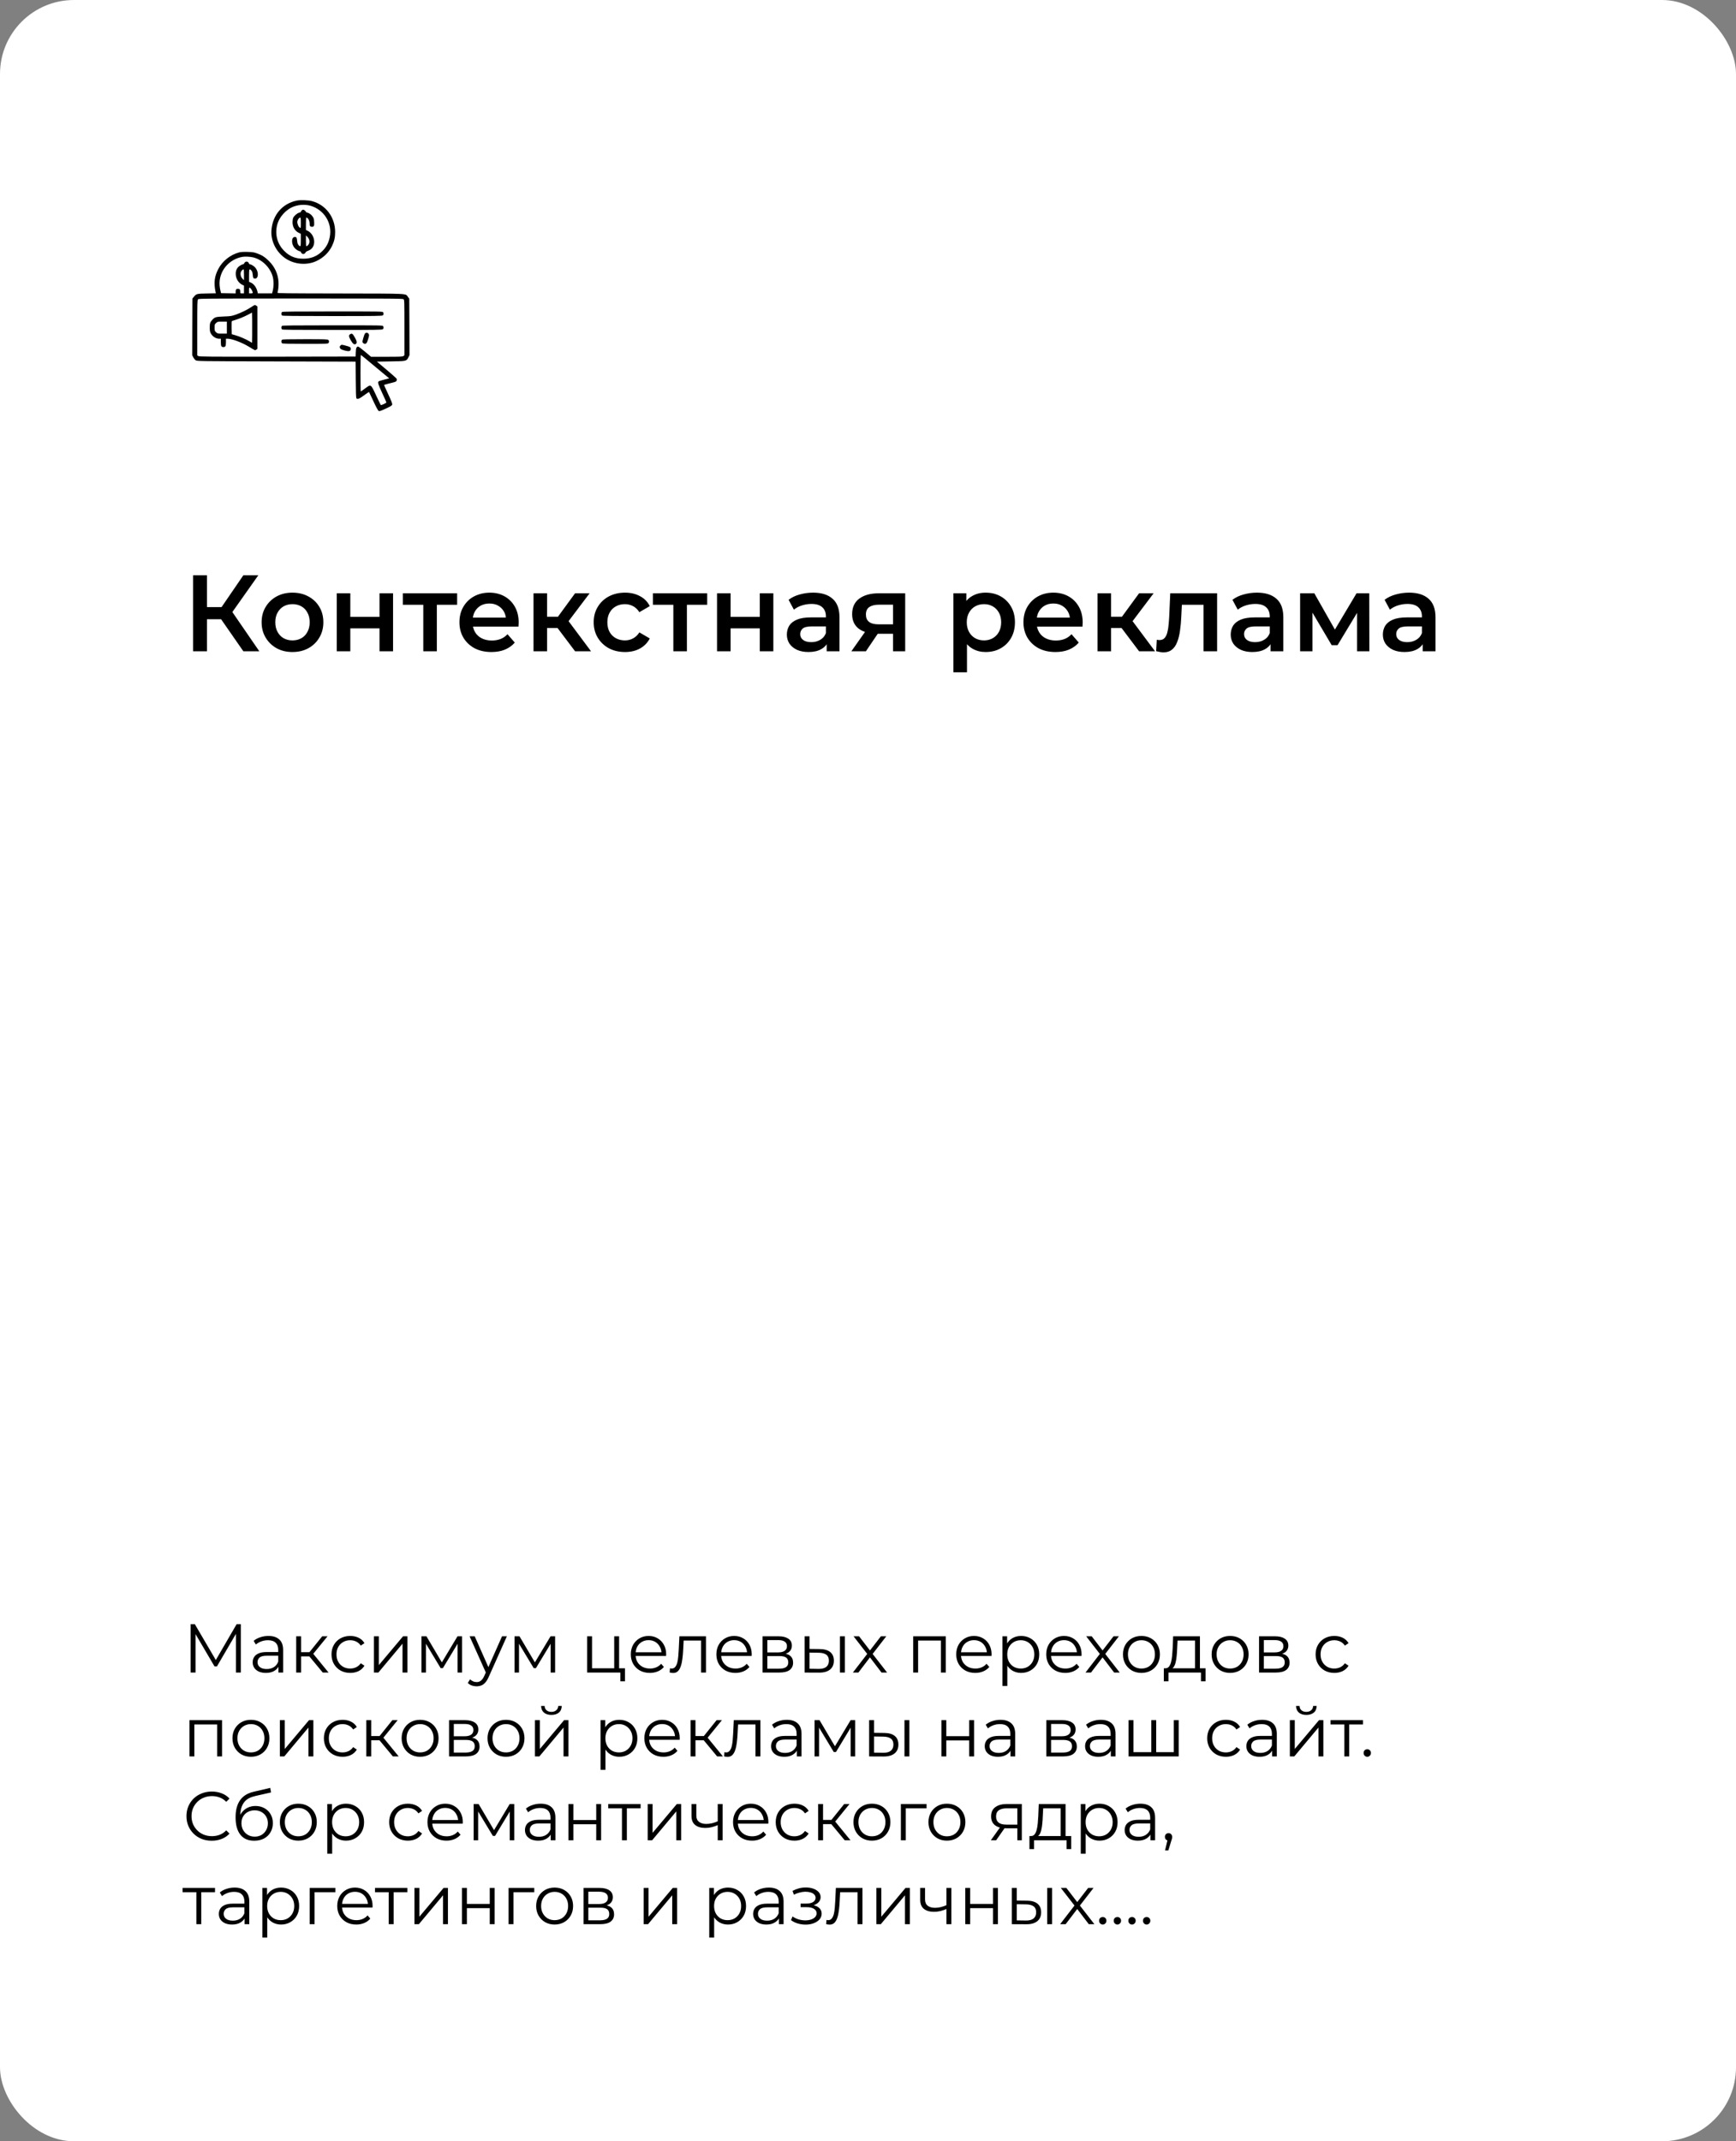
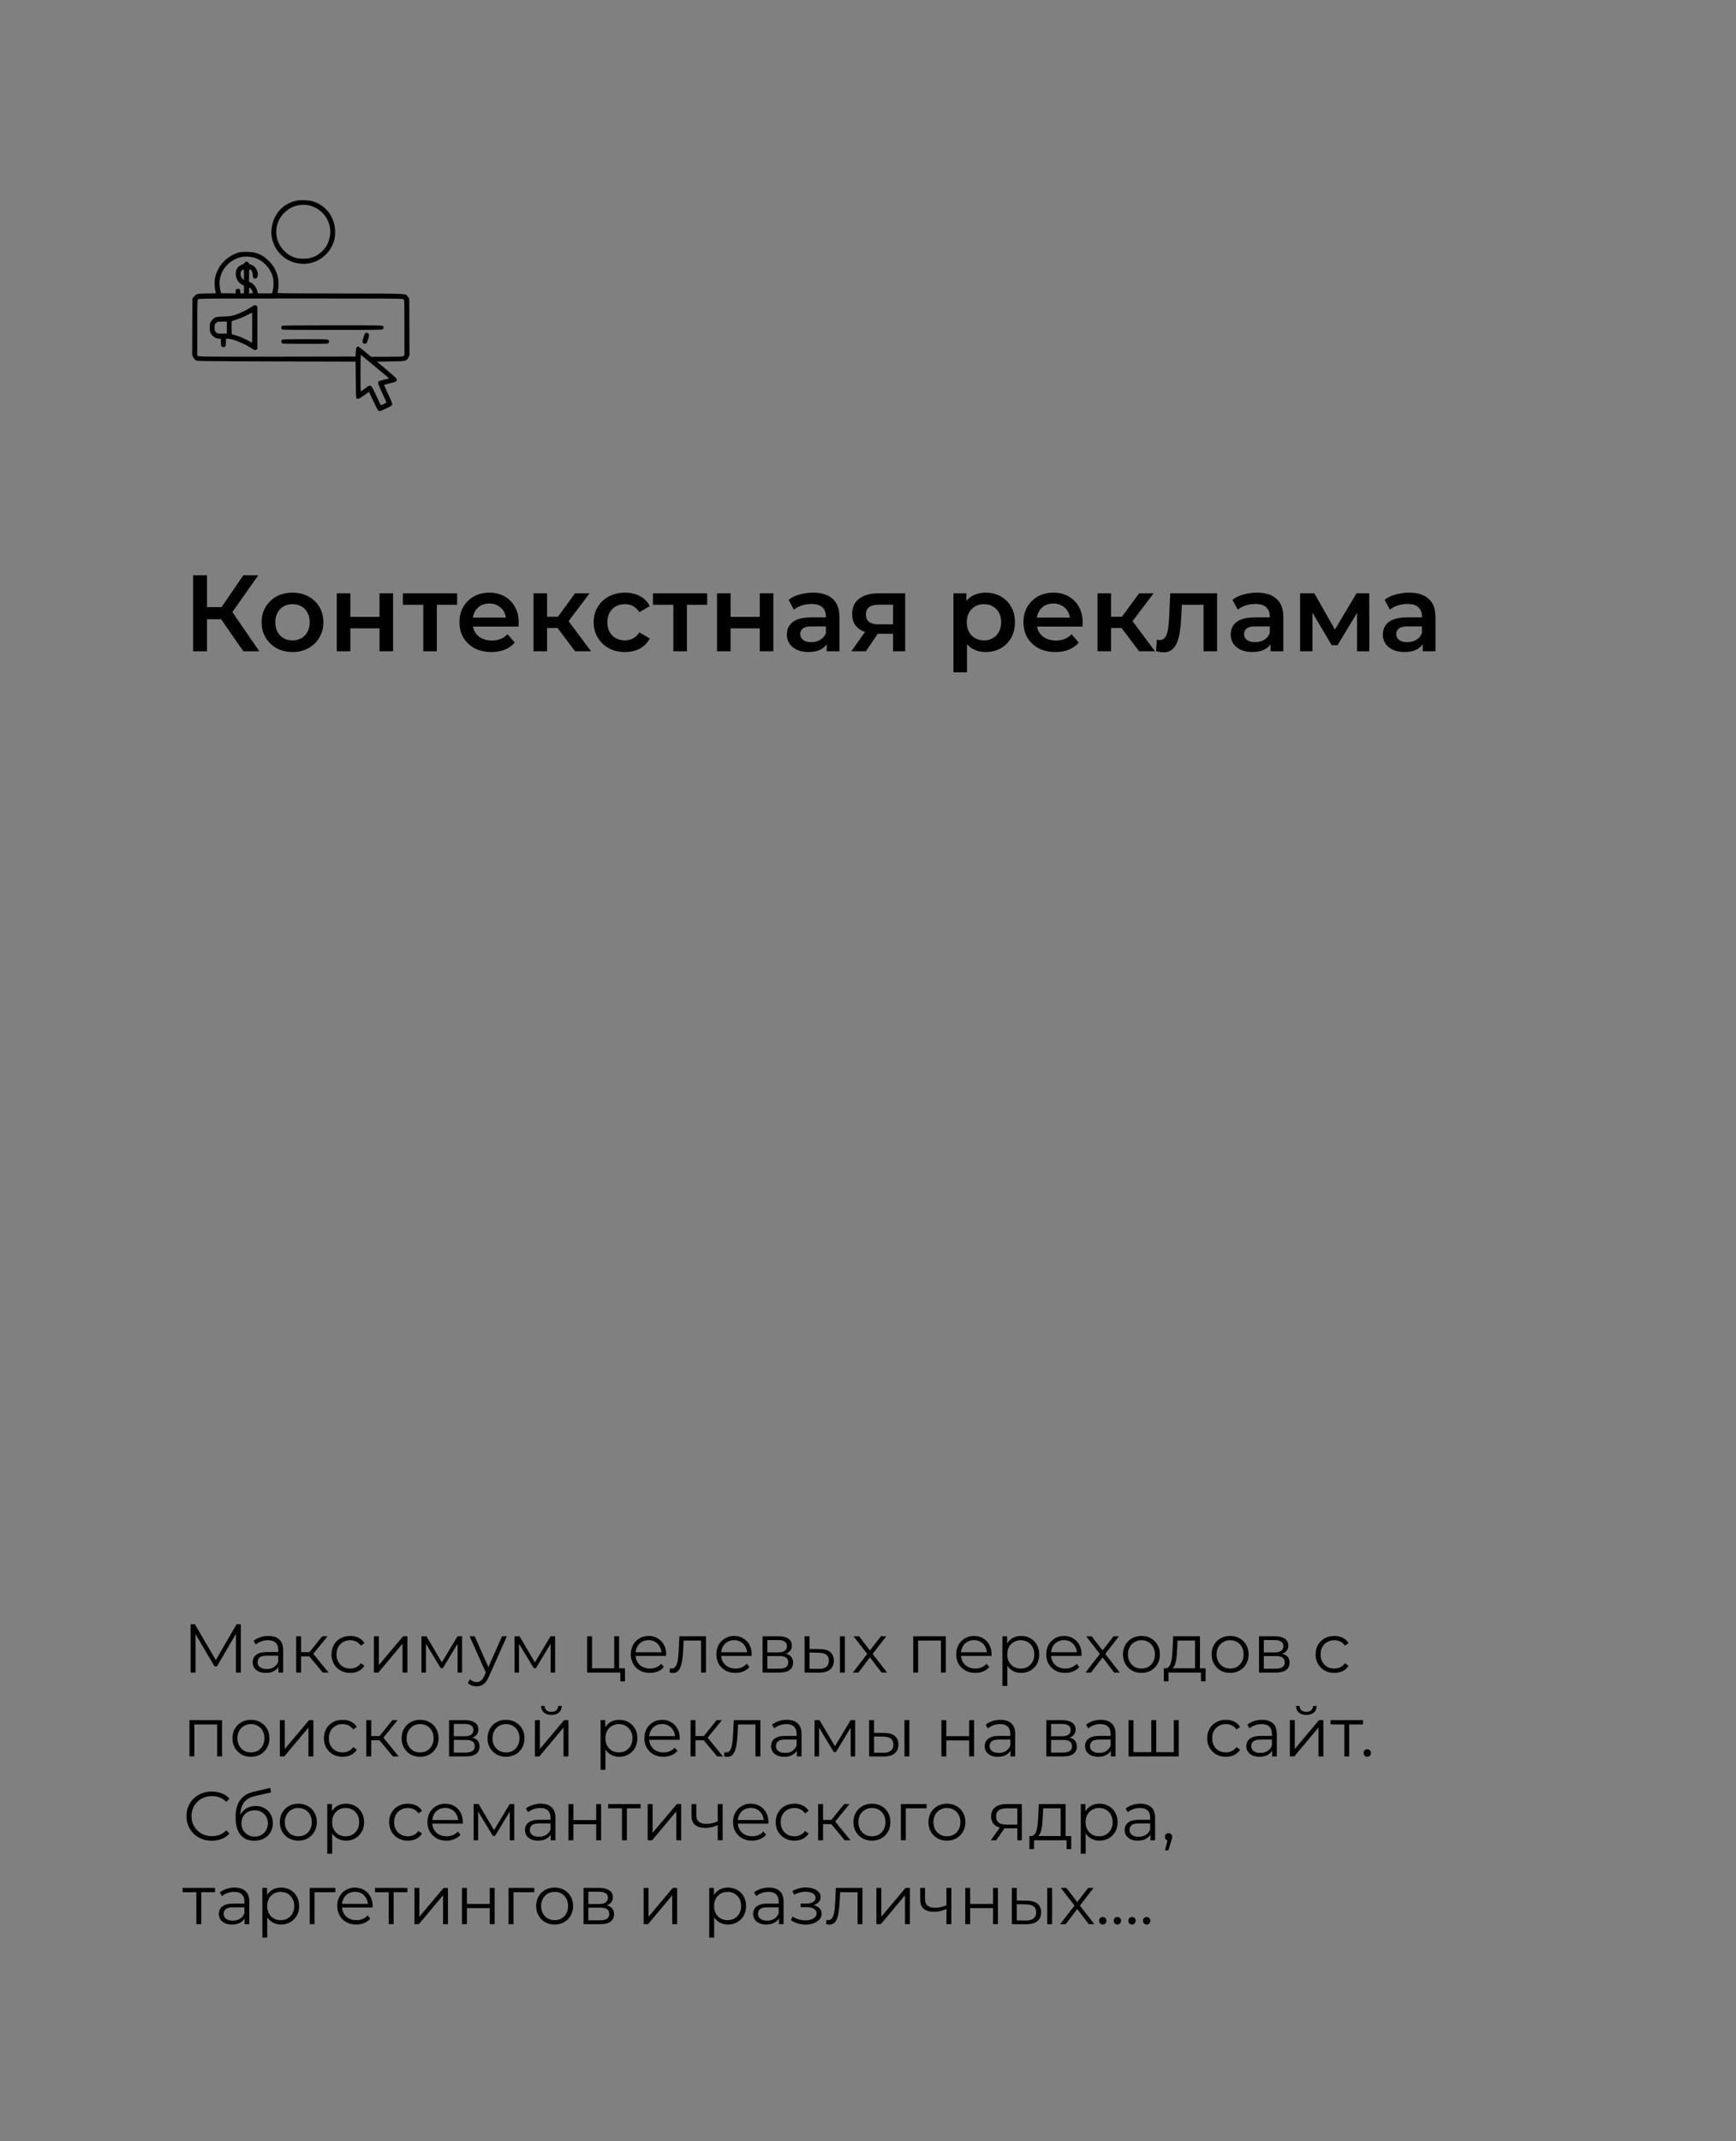
<svg xmlns="http://www.w3.org/2000/svg" width="352" height="434" viewBox="0 0 352 434" fill="none">
  <rect x="0" y="0" width="352" height="434" fill="#808080" stroke="none" />
-   <rect width="352" height="434" rx="15" fill="white" />
  <path d="M49.342 132L44.128 124.498L46.438 123.068L52.576 132H49.342ZM39.156 132V116.6H41.972V132H39.156ZM41.114 125.51V123.046H46.306V125.51H41.114ZM46.702 124.63L44.084 124.278L49.342 116.6H52.378L46.702 124.63ZM59.295 132.154C58.092 132.154 57.022 131.897 56.083 131.384C55.144 130.856 54.404 130.137 53.861 129.228C53.318 128.319 53.047 127.285 53.047 126.126C53.047 124.953 53.318 123.919 53.861 123.024C54.404 122.115 55.144 121.403 56.083 120.89C57.022 120.377 58.092 120.12 59.295 120.12C60.512 120.12 61.59 120.377 62.529 120.89C63.482 121.403 64.223 122.107 64.751 123.002C65.294 123.897 65.565 124.938 65.565 126.126C65.565 127.285 65.294 128.319 64.751 129.228C64.223 130.137 63.482 130.856 62.529 131.384C61.59 131.897 60.512 132.154 59.295 132.154ZM59.295 129.8C59.97 129.8 60.571 129.653 61.099 129.36C61.627 129.067 62.038 128.641 62.331 128.084C62.639 127.527 62.793 126.874 62.793 126.126C62.793 125.363 62.639 124.711 62.331 124.168C62.038 123.611 61.627 123.185 61.099 122.892C60.571 122.599 59.977 122.452 59.317 122.452C58.642 122.452 58.041 122.599 57.513 122.892C57 123.185 56.589 123.611 56.281 124.168C55.973 124.711 55.819 125.363 55.819 126.126C55.819 126.874 55.973 127.527 56.281 128.084C56.589 128.641 57 129.067 57.513 129.36C58.041 129.653 58.635 129.8 59.295 129.8ZM68.282 132V120.252H71.032V125.026H76.95V120.252H79.7V132H76.95V127.358H71.032V132H68.282ZM85.827 132V121.924L86.465 122.584H81.691V120.252H92.691V122.584H87.939L88.577 121.924V132H85.827ZM99.648 132.154C98.343 132.154 97.199 131.897 96.216 131.384C95.248 130.856 94.493 130.137 93.95 129.228C93.422 128.319 93.158 127.285 93.158 126.126C93.158 124.953 93.415 123.919 93.928 123.024C94.456 122.115 95.175 121.403 96.084 120.89C97.008 120.377 98.057 120.12 99.23 120.12C100.374 120.12 101.394 120.369 102.288 120.868C103.183 121.367 103.887 122.071 104.4 122.98C104.914 123.889 105.17 124.96 105.17 126.192C105.17 126.309 105.163 126.441 105.148 126.588C105.148 126.735 105.141 126.874 105.126 127.006H95.336V125.18H103.674L102.596 125.752C102.611 125.077 102.472 124.483 102.178 123.97C101.885 123.457 101.482 123.053 100.968 122.76C100.47 122.467 99.89 122.32 99.23 122.32C98.556 122.32 97.962 122.467 97.448 122.76C96.95 123.053 96.554 123.464 96.26 123.992C95.982 124.505 95.842 125.114 95.842 125.818V126.258C95.842 126.962 96.004 127.585 96.326 128.128C96.649 128.671 97.104 129.089 97.69 129.382C98.277 129.675 98.952 129.822 99.714 129.822C100.374 129.822 100.968 129.719 101.496 129.514C102.024 129.309 102.494 128.986 102.904 128.546L104.378 130.24C103.85 130.856 103.183 131.333 102.376 131.67C101.584 131.993 100.675 132.154 99.648 132.154ZM116.604 132L112.358 126.368L114.602 124.982L119.838 132H116.604ZM108.178 132V120.252H110.928V132H108.178ZM110.114 127.292V125.004H114.096V127.292H110.114ZM114.866 126.456L112.292 126.148L116.604 120.252H119.552L114.866 126.456ZM126.737 132.154C125.505 132.154 124.405 131.897 123.437 131.384C122.484 130.856 121.736 130.137 121.193 129.228C120.65 128.319 120.379 127.285 120.379 126.126C120.379 124.953 120.65 123.919 121.193 123.024C121.736 122.115 122.484 121.403 123.437 120.89C124.405 120.377 125.505 120.12 126.737 120.12C127.881 120.12 128.886 120.355 129.751 120.824C130.631 121.279 131.298 121.953 131.753 122.848L129.641 124.08C129.289 123.523 128.856 123.112 128.343 122.848C127.844 122.584 127.302 122.452 126.715 122.452C126.04 122.452 125.432 122.599 124.889 122.892C124.346 123.185 123.921 123.611 123.613 124.168C123.305 124.711 123.151 125.363 123.151 126.126C123.151 126.889 123.305 127.549 123.613 128.106C123.921 128.649 124.346 129.067 124.889 129.36C125.432 129.653 126.04 129.8 126.715 129.8C127.302 129.8 127.844 129.668 128.343 129.404C128.856 129.14 129.289 128.729 129.641 128.172L131.753 129.404C131.298 130.284 130.631 130.966 129.751 131.45C128.886 131.919 127.881 132.154 126.737 132.154ZM136.53 132V121.924L137.168 122.584H132.394V120.252H143.394V122.584H138.642L139.28 121.924V132H136.53ZM145.389 132V120.252H148.139V125.026H154.057V120.252H156.807V132H154.057V127.358H148.139V132H145.389ZM167.621 132V129.624L167.467 129.118V124.96C167.467 124.153 167.225 123.53 166.741 123.09C166.257 122.635 165.523 122.408 164.541 122.408C163.881 122.408 163.228 122.511 162.583 122.716C161.952 122.921 161.417 123.207 160.977 123.574L159.899 121.572C160.529 121.088 161.277 120.729 162.143 120.494C163.023 120.245 163.932 120.12 164.871 120.12C166.572 120.12 167.885 120.531 168.809 121.352C169.747 122.159 170.217 123.413 170.217 125.114V132H167.621ZM163.925 132.154C163.045 132.154 162.275 132.007 161.615 131.714C160.955 131.406 160.441 130.988 160.075 130.46C159.723 129.917 159.547 129.309 159.547 128.634C159.547 127.974 159.701 127.38 160.009 126.852C160.331 126.324 160.852 125.906 161.571 125.598C162.289 125.29 163.243 125.136 164.431 125.136H167.841V126.962H164.629C163.69 126.962 163.059 127.116 162.737 127.424C162.414 127.717 162.253 128.084 162.253 128.524C162.253 129.023 162.451 129.419 162.847 129.712C163.243 130.005 163.793 130.152 164.497 130.152C165.171 130.152 165.773 129.998 166.301 129.69C166.843 129.382 167.232 128.927 167.467 128.326L167.929 129.976C167.665 130.665 167.188 131.201 166.499 131.582C165.824 131.963 164.966 132.154 163.925 132.154ZM181.077 132V127.996L181.473 128.458H177.953C176.34 128.458 175.071 128.121 174.147 127.446C173.238 126.757 172.783 125.767 172.783 124.476C172.783 123.097 173.267 122.049 174.235 121.33C175.218 120.611 176.523 120.252 178.151 120.252H183.541V132H181.077ZM172.629 132L175.797 127.512H178.613L175.577 132H172.629ZM181.077 127.116V121.836L181.473 122.562H178.239C177.389 122.562 176.729 122.723 176.259 123.046C175.805 123.354 175.577 123.86 175.577 124.564C175.577 125.884 176.435 126.544 178.151 126.544H181.473L181.077 127.116ZM199.833 132.154C198.879 132.154 198.007 131.934 197.215 131.494C196.437 131.054 195.814 130.394 195.345 129.514C194.89 128.619 194.663 127.49 194.663 126.126C194.663 124.747 194.883 123.618 195.323 122.738C195.777 121.858 196.393 121.205 197.171 120.78C197.948 120.34 198.835 120.12 199.833 120.12C200.991 120.12 202.011 120.369 202.891 120.868C203.785 121.367 204.489 122.063 205.003 122.958C205.531 123.853 205.795 124.909 205.795 126.126C205.795 127.343 205.531 128.407 205.003 129.316C204.489 130.211 203.785 130.907 202.891 131.406C202.011 131.905 200.991 132.154 199.833 132.154ZM193.321 136.268V120.252H195.939V123.024L195.851 126.148L196.071 129.272V136.268H193.321ZM199.525 129.8C200.185 129.8 200.771 129.653 201.285 129.36C201.813 129.067 202.231 128.641 202.539 128.084C202.847 127.527 203.001 126.874 203.001 126.126C203.001 125.363 202.847 124.711 202.539 124.168C202.231 123.611 201.813 123.185 201.285 122.892C200.771 122.599 200.185 122.452 199.525 122.452C198.865 122.452 198.271 122.599 197.743 122.892C197.215 123.185 196.797 123.611 196.489 124.168C196.181 124.711 196.027 125.363 196.027 126.126C196.027 126.874 196.181 127.527 196.489 128.084C196.797 128.641 197.215 129.067 197.743 129.36C198.271 129.653 198.865 129.8 199.525 129.8ZM214.01 132.154C212.704 132.154 211.56 131.897 210.578 131.384C209.61 130.856 208.854 130.137 208.312 129.228C207.784 128.319 207.52 127.285 207.52 126.126C207.52 124.953 207.776 123.919 208.29 123.024C208.818 122.115 209.536 121.403 210.446 120.89C211.37 120.377 212.418 120.12 213.592 120.12C214.736 120.12 215.755 120.369 216.65 120.868C217.544 121.367 218.248 122.071 218.762 122.98C219.275 123.889 219.532 124.96 219.532 126.192C219.532 126.309 219.524 126.441 219.51 126.588C219.51 126.735 219.502 126.874 219.488 127.006H209.698V125.18H218.036L216.958 125.752C216.972 125.077 216.833 124.483 216.54 123.97C216.246 123.457 215.843 123.053 215.33 122.76C214.831 122.467 214.252 122.32 213.592 122.32C212.917 122.32 212.323 122.467 211.81 122.76C211.311 123.053 210.915 123.464 210.622 123.992C210.343 124.505 210.204 125.114 210.204 125.818V126.258C210.204 126.962 210.365 127.585 210.688 128.128C211.01 128.671 211.465 129.089 212.052 129.382C212.638 129.675 213.313 129.822 214.076 129.822C214.736 129.822 215.33 129.719 215.858 129.514C216.386 129.309 216.855 128.986 217.266 128.546L218.74 130.24C218.212 130.856 217.544 131.333 216.738 131.67C215.946 131.993 215.036 132.154 214.01 132.154ZM230.965 132L226.719 126.368L228.963 124.982L234.199 132H230.965ZM222.539 132V120.252H225.289V132H222.539ZM224.475 127.292V125.004H228.457V127.292H224.475ZM229.227 126.456L226.653 126.148L230.965 120.252H233.913L229.227 126.456ZM234.423 131.978L234.555 129.668C234.658 129.683 234.753 129.697 234.841 129.712C234.929 129.727 235.01 129.734 235.083 129.734C235.538 129.734 235.89 129.595 236.139 129.316C236.388 129.037 236.572 128.663 236.689 128.194C236.821 127.71 236.909 127.175 236.953 126.588C237.012 125.987 237.056 125.385 237.085 124.784L237.283 120.252H246.787V132H244.037V121.836L244.675 122.584H239.087L239.681 121.814L239.527 124.916C239.483 125.957 239.395 126.925 239.263 127.82C239.146 128.7 238.955 129.47 238.691 130.13C238.442 130.79 238.09 131.303 237.635 131.67C237.195 132.037 236.63 132.22 235.941 132.22C235.721 132.22 235.479 132.198 235.215 132.154C234.966 132.11 234.702 132.051 234.423 131.978ZM257.619 132V129.624L257.465 129.118V124.96C257.465 124.153 257.223 123.53 256.739 123.09C256.255 122.635 255.521 122.408 254.539 122.408C253.879 122.408 253.226 122.511 252.581 122.716C251.95 122.921 251.415 123.207 250.975 123.574L249.897 121.572C250.527 121.088 251.275 120.729 252.141 120.494C253.021 120.245 253.93 120.12 254.869 120.12C256.57 120.12 257.883 120.531 258.807 121.352C259.745 122.159 260.215 123.413 260.215 125.114V132H257.619ZM253.923 132.154C253.043 132.154 252.273 132.007 251.613 131.714C250.953 131.406 250.439 130.988 250.073 130.46C249.721 129.917 249.545 129.309 249.545 128.634C249.545 127.974 249.699 127.38 250.007 126.852C250.329 126.324 250.85 125.906 251.569 125.598C252.287 125.29 253.241 125.136 254.429 125.136H257.839V126.962H254.627C253.688 126.962 253.057 127.116 252.735 127.424C252.412 127.717 252.251 128.084 252.251 128.524C252.251 129.023 252.449 129.419 252.845 129.712C253.241 130.005 253.791 130.152 254.495 130.152C255.169 130.152 255.771 129.998 256.299 129.69C256.841 129.382 257.23 128.927 257.465 128.326L257.927 129.976C257.663 130.665 257.186 131.201 256.497 131.582C255.822 131.963 254.964 132.154 253.923 132.154ZM263.618 132V120.252H266.5L271.23 128.59H270.086L275.058 120.252H277.632L277.654 132H275.168V123.2L275.608 123.486L271.208 130.768H270.02L265.598 123.288L266.126 123.156V132H263.618ZM288.47 132V129.624L288.316 129.118V124.96C288.316 124.153 288.074 123.53 287.59 123.09C287.106 122.635 286.373 122.408 285.39 122.408C284.73 122.408 284.077 122.511 283.432 122.716C282.801 122.921 282.266 123.207 281.826 123.574L280.748 121.572C281.379 121.088 282.127 120.729 282.992 120.494C283.872 120.245 284.781 120.12 285.72 120.12C287.421 120.12 288.734 120.531 289.658 121.352C290.597 122.159 291.066 123.413 291.066 125.114V132H288.47ZM284.774 132.154C283.894 132.154 283.124 132.007 282.464 131.714C281.804 131.406 281.291 130.988 280.924 130.46C280.572 129.917 280.396 129.309 280.396 128.634C280.396 127.974 280.55 127.38 280.858 126.852C281.181 126.324 281.701 125.906 282.42 125.598C283.139 125.29 284.092 125.136 285.28 125.136H288.69V126.962H285.478C284.539 126.962 283.909 127.116 283.586 127.424C283.263 127.717 283.102 128.084 283.102 128.524C283.102 129.023 283.3 129.419 283.696 129.712C284.092 130.005 284.642 130.152 285.346 130.152C286.021 130.152 286.622 129.998 287.15 129.69C287.693 129.382 288.081 128.927 288.316 128.326L288.778 129.976C288.514 130.665 288.037 131.201 287.348 131.582C286.673 131.963 285.815 132.154 284.774 132.154Z" fill="black" />
  <path d="M38.652 339V329.2H39.506L43.986 336.844H43.538L47.976 329.2H48.83V339H47.836V330.754H48.074L43.986 337.754H43.496L39.38 330.754H39.646V339H38.652ZM56.459 339V337.376L56.416 337.11V334.394C56.416 333.769 56.239 333.288 55.885 332.952C55.539 332.616 55.021 332.448 54.331 332.448C53.855 332.448 53.402 332.527 52.972 332.686C52.543 332.845 52.179 333.055 51.88 333.316L51.432 332.574C51.806 332.257 52.254 332.014 52.776 331.846C53.299 331.669 53.85 331.58 54.428 331.58C55.38 331.58 56.113 331.818 56.627 332.294C57.149 332.761 57.41 333.475 57.41 334.436V339H56.459ZM53.925 339.07C53.374 339.07 52.893 338.981 52.483 338.804C52.081 338.617 51.773 338.365 51.559 338.048C51.344 337.721 51.236 337.348 51.236 336.928C51.236 336.545 51.325 336.2 51.502 335.892C51.689 335.575 51.988 335.323 52.398 335.136C52.819 334.94 53.379 334.842 54.078 334.842H56.612V335.584H54.106C53.397 335.584 52.903 335.71 52.623 335.962C52.352 336.214 52.217 336.527 52.217 336.9C52.217 337.32 52.38 337.656 52.706 337.908C53.033 338.16 53.49 338.286 54.078 338.286C54.639 338.286 55.119 338.16 55.52 337.908C55.931 337.647 56.23 337.273 56.416 336.788L56.641 337.474C56.454 337.959 56.127 338.347 55.66 338.636C55.203 338.925 54.624 339.07 53.925 339.07ZM65.447 339L62.423 335.36L63.249 334.87L66.623 339H65.447ZM60.057 339V331.65H61.051V339H60.057ZM60.743 335.724V334.87H63.109V335.724H60.743ZM63.333 335.43L62.409 335.29L65.335 331.65H66.413L63.333 335.43ZM71.012 339.07C70.284 339.07 69.63 338.911 69.052 338.594C68.482 338.267 68.034 337.824 67.708 337.264C67.381 336.695 67.218 336.046 67.218 335.318C67.218 334.581 67.381 333.932 67.708 333.372C68.034 332.812 68.482 332.373 69.052 332.056C69.63 331.739 70.284 331.58 71.012 331.58C71.637 331.58 72.202 331.701 72.706 331.944C73.21 332.187 73.606 332.551 73.896 333.036L73.154 333.54C72.902 333.167 72.589 332.891 72.216 332.714C71.842 332.537 71.436 332.448 70.998 332.448C70.475 332.448 70.004 332.569 69.584 332.812C69.164 333.045 68.832 333.377 68.59 333.806C68.347 334.235 68.226 334.739 68.226 335.318C68.226 335.897 68.347 336.401 68.59 336.83C68.832 337.259 69.164 337.595 69.584 337.838C70.004 338.071 70.475 338.188 70.998 338.188C71.436 338.188 71.842 338.099 72.216 337.922C72.589 337.745 72.902 337.474 73.154 337.11L73.896 337.614C73.606 338.09 73.21 338.454 72.706 338.706C72.202 338.949 71.637 339.07 71.012 339.07ZM75.82 339V331.65H76.814V337.488L81.728 331.65H82.61V339H81.616V333.148L76.716 339H75.82ZM85.459 339V331.65H86.467L89.799 337.292H89.379L92.767 331.65H93.691V339H92.781V332.784L92.963 332.868L89.799 338.104H89.351L86.159 332.812L86.369 332.77V339H85.459ZM96.645 341.786C96.3 341.786 95.969 341.73 95.651 341.618C95.344 341.506 95.078 341.338 94.853 341.114L95.316 340.372C95.502 340.549 95.703 340.685 95.918 340.778C96.141 340.881 96.389 340.932 96.659 340.932C96.986 340.932 97.266 340.839 97.499 340.652C97.742 340.475 97.971 340.157 98.186 339.7L98.662 338.622L98.773 338.468L101.797 331.65H102.777L99.096 339.882C98.89 340.358 98.662 340.736 98.409 341.016C98.167 341.296 97.901 341.492 97.612 341.604C97.322 341.725 97 341.786 96.645 341.786ZM98.606 339.21L95.218 331.65H96.254L99.249 338.398L98.606 339.21ZM104.326 339V331.65H105.334L108.666 337.292H108.246L111.634 331.65H112.558V339H111.648V332.784L111.83 332.868L108.666 338.104H108.218L105.026 332.812L105.236 332.77V339H104.326ZM119.051 339V331.65H120.045V338.132H124.539V331.65H125.533V339H119.051ZM125.785 340.778V338.916L126.037 339H124.539V338.132H126.723V340.778H125.785ZM131.771 339.07C131.006 339.07 130.334 338.911 129.755 338.594C129.176 338.267 128.724 337.824 128.397 337.264C128.07 336.695 127.907 336.046 127.907 335.318C127.907 334.59 128.061 333.946 128.369 333.386C128.686 332.826 129.116 332.387 129.657 332.07C130.208 331.743 130.824 331.58 131.505 331.58C132.196 331.58 132.807 331.739 133.339 332.056C133.88 332.364 134.305 332.803 134.613 333.372C134.921 333.932 135.075 334.581 135.075 335.318C135.075 335.365 135.07 335.416 135.061 335.472C135.061 335.519 135.061 335.57 135.061 335.626H128.663V334.884H134.529L134.137 335.178C134.137 334.646 134.02 334.175 133.787 333.764C133.563 333.344 133.255 333.017 132.863 332.784C132.471 332.551 132.018 332.434 131.505 332.434C131.001 332.434 130.548 332.551 130.147 332.784C129.746 333.017 129.433 333.344 129.209 333.764C128.985 334.184 128.873 334.665 128.873 335.206V335.36C128.873 335.92 128.994 336.415 129.237 336.844C129.489 337.264 129.834 337.595 130.273 337.838C130.721 338.071 131.23 338.188 131.799 338.188C132.247 338.188 132.662 338.109 133.045 337.95C133.437 337.791 133.773 337.549 134.053 337.222L134.613 337.866C134.286 338.258 133.876 338.557 133.381 338.762C132.896 338.967 132.359 339.07 131.771 339.07ZM135.781 338.986L135.851 338.132C135.916 338.141 135.977 338.155 136.033 338.174C136.098 338.183 136.154 338.188 136.201 338.188C136.5 338.188 136.738 338.076 136.915 337.852C137.102 337.628 137.242 337.329 137.335 336.956C137.428 336.583 137.494 336.163 137.531 335.696C137.568 335.22 137.601 334.744 137.629 334.268L137.755 331.65H143.145V339H142.151V332.224L142.403 332.518H138.399L138.637 332.21L138.525 334.338C138.497 334.973 138.446 335.579 138.371 336.158C138.306 336.737 138.198 337.245 138.049 337.684C137.909 338.123 137.713 338.468 137.461 338.72C137.209 338.963 136.887 339.084 136.495 339.084C136.383 339.084 136.266 339.075 136.145 339.056C136.033 339.037 135.912 339.014 135.781 338.986ZM149.121 339.07C148.355 339.07 147.683 338.911 147.105 338.594C146.526 338.267 146.073 337.824 145.747 337.264C145.42 336.695 145.257 336.046 145.257 335.318C145.257 334.59 145.411 333.946 145.719 333.386C146.036 332.826 146.465 332.387 147.007 332.07C147.557 331.743 148.173 331.58 148.855 331.58C149.545 331.58 150.157 331.739 150.689 332.056C151.23 332.364 151.655 332.803 151.963 333.372C152.271 333.932 152.425 334.581 152.425 335.318C152.425 335.365 152.42 335.416 152.411 335.472C152.411 335.519 152.411 335.57 152.411 335.626H146.013V334.884H151.879L151.487 335.178C151.487 334.646 151.37 334.175 151.137 333.764C150.913 333.344 150.605 333.017 150.213 332.784C149.821 332.551 149.368 332.434 148.855 332.434C148.351 332.434 147.898 332.551 147.497 332.784C147.095 333.017 146.783 333.344 146.559 333.764C146.335 334.184 146.223 334.665 146.223 335.206V335.36C146.223 335.92 146.344 336.415 146.587 336.844C146.839 337.264 147.184 337.595 147.623 337.838C148.071 338.071 148.579 338.188 149.149 338.188C149.597 338.188 150.012 338.109 150.395 337.95C150.787 337.791 151.123 337.549 151.403 337.222L151.963 337.866C151.636 338.258 151.225 338.557 150.731 338.762C150.245 338.967 149.709 339.07 149.121 339.07ZM154.625 339V331.65H157.873C158.704 331.65 159.357 331.809 159.833 332.126C160.318 332.443 160.561 332.91 160.561 333.526C160.561 334.123 160.332 334.585 159.875 334.912C159.418 335.229 158.816 335.388 158.069 335.388L158.265 335.094C159.142 335.094 159.786 335.257 160.197 335.584C160.608 335.911 160.813 336.382 160.813 336.998C160.813 337.633 160.58 338.127 160.113 338.482C159.656 338.827 158.942 339 157.971 339H154.625ZM155.591 338.216H157.929C158.554 338.216 159.026 338.118 159.343 337.922C159.67 337.717 159.833 337.39 159.833 336.942C159.833 336.494 159.688 336.167 159.399 335.962C159.11 335.757 158.652 335.654 158.027 335.654H155.591V338.216ZM155.591 334.912H157.803C158.372 334.912 158.806 334.805 159.105 334.59C159.413 334.375 159.567 334.063 159.567 333.652C159.567 333.241 159.413 332.933 159.105 332.728C158.806 332.523 158.372 332.42 157.803 332.42H155.591V334.912ZM170.311 339V331.65H171.305V339H170.311ZM166.237 334.24C167.161 334.249 167.865 334.455 168.351 334.856C168.836 335.257 169.079 335.836 169.079 336.592C169.079 337.376 168.817 337.978 168.295 338.398C167.772 338.818 167.025 339.023 166.055 339.014L163.143 339V331.65H164.137V334.212L166.237 334.24ZM165.985 338.258C166.675 338.267 167.193 338.132 167.539 337.852C167.893 337.563 168.071 337.143 168.071 336.592C168.071 336.041 167.898 335.64 167.553 335.388C167.207 335.127 166.685 334.991 165.985 334.982L164.137 334.954V338.23L165.985 338.258ZM172.931 339L176.039 334.968L176.025 335.458L173.071 331.65H174.191L176.613 334.8L176.193 334.786L178.615 331.65H179.707L176.725 335.5L176.739 334.968L179.875 339H178.741L176.179 335.64L176.571 335.696L174.051 339H172.931ZM185.168 339V331.65H191.776V339H190.782V332.252L191.034 332.518H185.91L186.162 332.252V339H185.168ZM197.752 339.07C196.986 339.07 196.314 338.911 195.736 338.594C195.157 338.267 194.704 337.824 194.378 337.264C194.051 336.695 193.888 336.046 193.888 335.318C193.888 334.59 194.042 333.946 194.35 333.386C194.667 332.826 195.096 332.387 195.638 332.07C196.188 331.743 196.804 331.58 197.486 331.58C198.176 331.58 198.788 331.739 199.32 332.056C199.861 332.364 200.286 332.803 200.594 333.372C200.902 333.932 201.056 334.581 201.056 335.318C201.056 335.365 201.051 335.416 201.042 335.472C201.042 335.519 201.042 335.57 201.042 335.626H194.644V334.884H200.51L200.118 335.178C200.118 334.646 200.001 334.175 199.768 333.764C199.544 333.344 199.236 333.017 198.844 332.784C198.452 332.551 197.999 332.434 197.486 332.434C196.982 332.434 196.529 332.551 196.128 332.784C195.726 333.017 195.414 333.344 195.19 333.764C194.966 334.184 194.854 334.665 194.854 335.206V335.36C194.854 335.92 194.975 336.415 195.218 336.844C195.47 337.264 195.815 337.595 196.254 337.838C196.702 338.071 197.21 338.188 197.78 338.188C198.228 338.188 198.643 338.109 199.026 337.95C199.418 337.791 199.754 337.549 200.034 337.222L200.594 337.866C200.267 338.258 199.856 338.557 199.362 338.762C198.876 338.967 198.34 339.07 197.752 339.07ZM207.05 339.07C206.415 339.07 205.841 338.925 205.328 338.636C204.814 338.337 204.404 337.913 204.096 337.362C203.797 336.802 203.648 336.121 203.648 335.318C203.648 334.515 203.797 333.839 204.096 333.288C204.394 332.728 204.8 332.303 205.314 332.014C205.827 331.725 206.406 331.58 207.05 331.58C207.75 331.58 208.375 331.739 208.926 332.056C209.486 332.364 209.924 332.803 210.242 333.372C210.559 333.932 210.718 334.581 210.718 335.318C210.718 336.065 210.559 336.718 210.242 337.278C209.924 337.838 209.486 338.277 208.926 338.594C208.375 338.911 207.75 339.07 207.05 339.07ZM203.256 341.716V331.65H204.208V333.862L204.11 335.332L204.25 336.816V341.716H203.256ZM206.98 338.188C207.502 338.188 207.969 338.071 208.38 337.838C208.79 337.595 209.117 337.259 209.36 336.83C209.602 336.391 209.724 335.887 209.724 335.318C209.724 334.749 209.602 334.249 209.36 333.82C209.117 333.391 208.79 333.055 208.38 332.812C207.969 332.569 207.502 332.448 206.98 332.448C206.457 332.448 205.986 332.569 205.566 332.812C205.155 333.055 204.828 333.391 204.586 333.82C204.352 334.249 204.236 334.749 204.236 335.318C204.236 335.887 204.352 336.391 204.586 336.83C204.828 337.259 205.155 337.595 205.566 337.838C205.986 338.071 206.457 338.188 206.98 338.188ZM216.003 339.07C215.238 339.07 214.566 338.911 213.987 338.594C213.409 338.267 212.956 337.824 212.629 337.264C212.303 336.695 212.139 336.046 212.139 335.318C212.139 334.59 212.293 333.946 212.601 333.386C212.919 332.826 213.348 332.387 213.889 332.07C214.44 331.743 215.056 331.58 215.737 331.58C216.428 331.58 217.039 331.739 217.571 332.056C218.113 332.364 218.537 332.803 218.845 333.372C219.153 333.932 219.307 334.581 219.307 335.318C219.307 335.365 219.303 335.416 219.293 335.472C219.293 335.519 219.293 335.57 219.293 335.626H212.895V334.884H218.761L218.369 335.178C218.369 334.646 218.253 334.175 218.019 333.764C217.795 333.344 217.487 333.017 217.095 332.784C216.703 332.551 216.251 332.434 215.737 332.434C215.233 332.434 214.781 332.551 214.379 332.784C213.978 333.017 213.665 333.344 213.441 333.764C213.217 334.184 213.105 334.665 213.105 335.206V335.36C213.105 335.92 213.227 336.415 213.469 336.844C213.721 337.264 214.067 337.595 214.505 337.838C214.953 338.071 215.462 338.188 216.031 338.188C216.479 338.188 216.895 338.109 217.277 337.95C217.669 337.791 218.005 337.549 218.285 337.222L218.845 337.866C218.519 338.258 218.108 338.557 217.613 338.762C217.128 338.967 216.591 339.07 216.003 339.07ZM220.099 339L223.207 334.968L223.193 335.458L220.239 331.65H221.359L223.781 334.8L223.361 334.786L225.783 331.65H226.875L223.893 335.5L223.907 334.968L227.043 339H225.909L223.347 335.64L223.739 335.696L221.219 339H220.099ZM231.436 339.07C230.727 339.07 230.087 338.911 229.518 338.594C228.958 338.267 228.515 337.824 228.188 337.264C227.861 336.695 227.698 336.046 227.698 335.318C227.698 334.581 227.861 333.932 228.188 333.372C228.515 332.812 228.958 332.373 229.518 332.056C230.078 331.739 230.717 331.58 231.436 331.58C232.164 331.58 232.808 331.739 233.368 332.056C233.937 332.373 234.381 332.812 234.698 333.372C235.025 333.932 235.188 334.581 235.188 335.318C235.188 336.046 235.025 336.695 234.698 337.264C234.381 337.824 233.937 338.267 233.368 338.594C232.799 338.911 232.155 339.07 231.436 339.07ZM231.436 338.188C231.968 338.188 232.439 338.071 232.85 337.838C233.261 337.595 233.583 337.259 233.816 336.83C234.059 336.391 234.18 335.887 234.18 335.318C234.18 334.739 234.059 334.235 233.816 333.806C233.583 333.377 233.261 333.045 232.85 332.812C232.439 332.569 231.973 332.448 231.45 332.448C230.927 332.448 230.461 332.569 230.05 332.812C229.639 333.045 229.313 333.377 229.07 333.806C228.827 334.235 228.706 334.739 228.706 335.318C228.706 335.887 228.827 336.391 229.07 336.83C229.313 337.259 229.639 337.595 230.05 337.838C230.461 338.071 230.923 338.188 231.436 338.188ZM242.311 338.524V332.518H238.769L238.685 334.156C238.667 334.651 238.634 335.136 238.587 335.612C238.55 336.088 238.48 336.527 238.377 336.928C238.284 337.32 238.149 337.642 237.971 337.894C237.794 338.137 237.565 338.277 237.285 338.314L236.291 338.132C236.581 338.141 236.819 338.039 237.005 337.824C237.192 337.6 237.337 337.297 237.439 336.914C237.542 336.531 237.617 336.097 237.663 335.612C237.71 335.117 237.747 334.613 237.775 334.1L237.873 331.65H243.305V338.524H242.311ZM235.983 340.778V338.132H244.453V340.778H243.515V339H236.921V340.778H235.983ZM249.415 339.07C248.705 339.07 248.066 338.911 247.497 338.594C246.937 338.267 246.493 337.824 246.167 337.264C245.84 336.695 245.677 336.046 245.677 335.318C245.677 334.581 245.84 333.932 246.167 333.372C246.493 332.812 246.937 332.373 247.497 332.056C248.057 331.739 248.696 331.58 249.415 331.58C250.143 331.58 250.787 331.739 251.347 332.056C251.916 332.373 252.359 332.812 252.677 333.372C253.003 333.932 253.167 334.581 253.167 335.318C253.167 336.046 253.003 336.695 252.677 337.264C252.359 337.824 251.916 338.267 251.347 338.594C250.777 338.911 250.133 339.07 249.415 339.07ZM249.415 338.188C249.947 338.188 250.418 338.071 250.829 337.838C251.239 337.595 251.561 337.259 251.795 336.83C252.037 336.391 252.159 335.887 252.159 335.318C252.159 334.739 252.037 334.235 251.795 333.806C251.561 333.377 251.239 333.045 250.829 332.812C250.418 332.569 249.951 332.448 249.429 332.448C248.906 332.448 248.439 332.569 248.029 332.812C247.618 333.045 247.291 333.377 247.049 333.806C246.806 334.235 246.685 334.739 246.685 335.318C246.685 335.887 246.806 336.391 247.049 336.83C247.291 337.259 247.618 337.595 248.029 337.838C248.439 338.071 248.901 338.188 249.415 338.188ZM255.291 339V331.65H258.539C259.37 331.65 260.023 331.809 260.499 332.126C260.984 332.443 261.227 332.91 261.227 333.526C261.227 334.123 260.998 334.585 260.541 334.912C260.084 335.229 259.482 335.388 258.735 335.388L258.931 335.094C259.808 335.094 260.452 335.257 260.863 335.584C261.274 335.911 261.479 336.382 261.479 336.998C261.479 337.633 261.246 338.127 260.779 338.482C260.322 338.827 259.608 339 258.637 339H255.291ZM256.257 338.216H258.595C259.22 338.216 259.692 338.118 260.009 337.922C260.336 337.717 260.499 337.39 260.499 336.942C260.499 336.494 260.354 336.167 260.065 335.962C259.776 335.757 259.318 335.654 258.693 335.654H256.257V338.216ZM256.257 334.912H258.469C259.038 334.912 259.472 334.805 259.771 334.59C260.079 334.375 260.233 334.063 260.233 333.652C260.233 333.241 260.079 332.933 259.771 332.728C259.472 332.523 259.038 332.42 258.469 332.42H256.257V334.912ZM270.553 339.07C269.825 339.07 269.171 338.911 268.593 338.594C268.023 338.267 267.575 337.824 267.249 337.264C266.922 336.695 266.759 336.046 266.759 335.318C266.759 334.581 266.922 333.932 267.249 333.372C267.575 332.812 268.023 332.373 268.593 332.056C269.171 331.739 269.825 331.58 270.553 331.58C271.178 331.58 271.743 331.701 272.247 331.944C272.751 332.187 273.147 332.551 273.437 333.036L272.695 333.54C272.443 333.167 272.13 332.891 271.757 332.714C271.383 332.537 270.977 332.448 270.539 332.448C270.016 332.448 269.545 332.569 269.125 332.812C268.705 333.045 268.373 333.377 268.131 333.806C267.888 334.235 267.767 334.739 267.767 335.318C267.767 335.897 267.888 336.401 268.131 336.83C268.373 337.259 268.705 337.595 269.125 337.838C269.545 338.071 270.016 338.188 270.539 338.188C270.977 338.188 271.383 338.099 271.757 337.922C272.13 337.745 272.443 337.474 272.695 337.11L273.437 337.614C273.147 338.09 272.751 338.454 272.247 338.706C271.743 338.949 271.178 339.07 270.553 339.07ZM38.414 356V348.65H45.022V356H44.028V349.252L44.28 349.518H39.156L39.408 349.252V356H38.414ZM50.872 356.07C50.162 356.07 49.523 355.911 48.954 355.594C48.394 355.267 47.95 354.824 47.624 354.264C47.297 353.695 47.134 353.046 47.134 352.318C47.134 351.581 47.297 350.932 47.624 350.372C47.95 349.812 48.394 349.373 48.954 349.056C49.514 348.739 50.153 348.58 50.872 348.58C51.6 348.58 52.244 348.739 52.804 349.056C53.373 349.373 53.816 349.812 54.134 350.372C54.46 350.932 54.624 351.581 54.624 352.318C54.624 353.046 54.46 353.695 54.134 354.264C53.816 354.824 53.373 355.267 52.804 355.594C52.234 355.911 51.59 356.07 50.872 356.07ZM50.872 355.188C51.404 355.188 51.875 355.071 52.286 354.838C52.696 354.595 53.018 354.259 53.252 353.83C53.494 353.391 53.616 352.887 53.616 352.318C53.616 351.739 53.494 351.235 53.252 350.806C53.018 350.377 52.696 350.045 52.286 349.812C51.875 349.569 51.408 349.448 50.886 349.448C50.363 349.448 49.896 349.569 49.486 349.812C49.075 350.045 48.748 350.377 48.506 350.806C48.263 351.235 48.142 351.739 48.142 352.318C48.142 352.887 48.263 353.391 48.506 353.83C48.748 354.259 49.075 354.595 49.486 354.838C49.896 355.071 50.358 355.188 50.872 355.188ZM56.748 356V348.65H57.742V354.488L62.656 348.65H63.538V356H62.544V350.148L57.644 356H56.748ZM69.467 356.07C68.739 356.07 68.085 355.911 67.507 355.594C66.937 355.267 66.489 354.824 66.163 354.264C65.836 353.695 65.673 353.046 65.673 352.318C65.673 351.581 65.836 350.932 66.163 350.372C66.489 349.812 66.937 349.373 67.507 349.056C68.085 348.739 68.739 348.58 69.467 348.58C70.092 348.58 70.657 348.701 71.161 348.944C71.665 349.187 72.061 349.551 72.351 350.036L71.609 350.54C71.357 350.167 71.044 349.891 70.671 349.714C70.297 349.537 69.891 349.448 69.453 349.448C68.93 349.448 68.459 349.569 68.039 349.812C67.619 350.045 67.287 350.377 67.045 350.806C66.802 351.235 66.681 351.739 66.681 352.318C66.681 352.897 66.802 353.401 67.045 353.83C67.287 354.259 67.619 354.595 68.039 354.838C68.459 355.071 68.93 355.188 69.453 355.188C69.891 355.188 70.297 355.099 70.671 354.922C71.044 354.745 71.357 354.474 71.609 354.11L72.351 354.614C72.061 355.09 71.665 355.454 71.161 355.706C70.657 355.949 70.092 356.07 69.467 356.07ZM79.665 356L76.641 352.36L77.467 351.87L80.841 356H79.665ZM74.275 356V348.65H75.269V356H74.275ZM74.961 352.724V351.87H77.327V352.724H74.961ZM77.551 352.43L76.627 352.29L79.553 348.65H80.631L77.551 352.43ZM85.174 356.07C84.465 356.07 83.826 355.911 83.256 355.594C82.696 355.267 82.253 354.824 81.926 354.264C81.6 353.695 81.436 353.046 81.436 352.318C81.436 351.581 81.6 350.932 81.926 350.372C82.253 349.812 82.696 349.373 83.256 349.056C83.816 348.739 84.456 348.58 85.174 348.58C85.902 348.58 86.546 348.739 87.106 349.056C87.676 349.373 88.119 349.812 88.436 350.372C88.763 350.932 88.926 351.581 88.926 352.318C88.926 353.046 88.763 353.695 88.436 354.264C88.119 354.824 87.676 355.267 87.106 355.594C86.537 355.911 85.893 356.07 85.174 356.07ZM85.174 355.188C85.706 355.188 86.178 355.071 86.588 354.838C86.999 354.595 87.321 354.259 87.554 353.83C87.797 353.391 87.918 352.887 87.918 352.318C87.918 351.739 87.797 351.235 87.554 350.806C87.321 350.377 86.999 350.045 86.588 349.812C86.178 349.569 85.711 349.448 85.188 349.448C84.666 349.448 84.199 349.569 83.788 349.812C83.378 350.045 83.051 350.377 82.808 350.806C82.566 351.235 82.444 351.739 82.444 352.318C82.444 352.887 82.566 353.391 82.808 353.83C83.051 354.259 83.378 354.595 83.788 354.838C84.199 355.071 84.661 355.188 85.174 355.188ZM91.051 356V348.65H94.299C95.129 348.65 95.783 348.809 96.259 349.126C96.744 349.443 96.987 349.91 96.987 350.526C96.987 351.123 96.758 351.585 96.301 351.912C95.843 352.229 95.241 352.388 94.495 352.388L94.691 352.094C95.568 352.094 96.212 352.257 96.623 352.584C97.033 352.911 97.239 353.382 97.239 353.998C97.239 354.633 97.005 355.127 96.539 355.482C96.081 355.827 95.367 356 94.397 356H91.051ZM92.017 355.216H94.355C94.98 355.216 95.451 355.118 95.769 354.922C96.095 354.717 96.259 354.39 96.259 353.942C96.259 353.494 96.114 353.167 95.825 352.962C95.535 352.757 95.078 352.654 94.453 352.654H92.017V355.216ZM92.017 351.912H94.229C94.798 351.912 95.232 351.805 95.531 351.59C95.839 351.375 95.993 351.063 95.993 350.652C95.993 350.241 95.839 349.933 95.531 349.728C95.232 349.523 94.798 349.42 94.229 349.42H92.017V351.912ZM102.592 356.07C101.883 356.07 101.244 355.911 100.674 355.594C100.114 355.267 99.671 354.824 99.344 354.264C99.018 353.695 98.854 353.046 98.854 352.318C98.854 351.581 99.018 350.932 99.344 350.372C99.671 349.812 100.114 349.373 100.674 349.056C101.234 348.739 101.874 348.58 102.592 348.58C103.32 348.58 103.964 348.739 104.524 349.056C105.094 349.373 105.537 349.812 105.854 350.372C106.181 350.932 106.344 351.581 106.344 352.318C106.344 353.046 106.181 353.695 105.854 354.264C105.537 354.824 105.094 355.267 104.524 355.594C103.955 355.911 103.311 356.07 102.592 356.07ZM102.592 355.188C103.124 355.188 103.596 355.071 104.006 354.838C104.417 354.595 104.739 354.259 104.972 353.83C105.215 353.391 105.336 352.887 105.336 352.318C105.336 351.739 105.215 351.235 104.972 350.806C104.739 350.377 104.417 350.045 104.006 349.812C103.596 349.569 103.129 349.448 102.606 349.448C102.084 349.448 101.617 349.569 101.206 349.812C100.796 350.045 100.469 350.377 100.226 350.806C99.984 351.235 99.862 351.739 99.862 352.318C99.862 352.887 99.984 353.391 100.226 353.83C100.469 354.259 100.796 354.595 101.206 354.838C101.617 355.071 102.079 355.188 102.592 355.188ZM108.469 356V348.65H109.463V354.488L114.377 348.65H115.259V356H114.265V350.148L109.365 356H108.469ZM111.801 347.586C111.185 347.586 110.685 347.432 110.303 347.124C109.929 346.807 109.733 346.354 109.715 345.766H110.429C110.438 346.139 110.569 346.433 110.821 346.648C111.073 346.863 111.399 346.97 111.801 346.97C112.202 346.97 112.529 346.863 112.781 346.648C113.042 346.433 113.177 346.139 113.187 345.766H113.901C113.891 346.354 113.695 346.807 113.313 347.124C112.93 347.432 112.426 347.586 111.801 347.586ZM125.565 356.07C124.931 356.07 124.357 355.925 123.843 355.636C123.33 355.337 122.919 354.913 122.611 354.362C122.313 353.802 122.163 353.121 122.163 352.318C122.163 351.515 122.313 350.839 122.611 350.288C122.91 349.728 123.316 349.303 123.829 349.014C124.343 348.725 124.921 348.58 125.565 348.58C126.265 348.58 126.891 348.739 127.441 349.056C128.001 349.364 128.44 349.803 128.757 350.372C129.075 350.932 129.233 351.581 129.233 352.318C129.233 353.065 129.075 353.718 128.757 354.278C128.44 354.838 128.001 355.277 127.441 355.594C126.891 355.911 126.265 356.07 125.565 356.07ZM121.771 358.716V348.65H122.723V350.862L122.625 352.332L122.765 353.816V358.716H121.771ZM125.495 355.188C126.018 355.188 126.485 355.071 126.895 354.838C127.306 354.595 127.633 354.259 127.875 353.83C128.118 353.391 128.239 352.887 128.239 352.318C128.239 351.749 128.118 351.249 127.875 350.82C127.633 350.391 127.306 350.055 126.895 349.812C126.485 349.569 126.018 349.448 125.495 349.448C124.973 349.448 124.501 349.569 124.081 349.812C123.671 350.055 123.344 350.391 123.101 350.82C122.868 351.249 122.751 351.749 122.751 352.318C122.751 352.887 122.868 353.391 123.101 353.83C123.344 354.259 123.671 354.595 124.081 354.838C124.501 355.071 124.973 355.188 125.495 355.188ZM134.519 356.07C133.754 356.07 133.082 355.911 132.503 355.594C131.924 355.267 131.472 354.824 131.145 354.264C130.818 353.695 130.655 353.046 130.655 352.318C130.655 351.59 130.809 350.946 131.117 350.386C131.434 349.826 131.864 349.387 132.405 349.07C132.956 348.743 133.572 348.58 134.253 348.58C134.944 348.58 135.555 348.739 136.087 349.056C136.628 349.364 137.053 349.803 137.361 350.372C137.669 350.932 137.823 351.581 137.823 352.318C137.823 352.365 137.818 352.416 137.809 352.472C137.809 352.519 137.809 352.57 137.809 352.626H131.411V351.884H137.277L136.885 352.178C136.885 351.646 136.768 351.175 136.535 350.764C136.311 350.344 136.003 350.017 135.611 349.784C135.219 349.551 134.766 349.434 134.253 349.434C133.749 349.434 133.296 349.551 132.895 349.784C132.494 350.017 132.181 350.344 131.957 350.764C131.733 351.184 131.621 351.665 131.621 352.206V352.36C131.621 352.92 131.742 353.415 131.985 353.844C132.237 354.264 132.582 354.595 133.021 354.838C133.469 355.071 133.978 355.188 134.547 355.188C134.995 355.188 135.41 355.109 135.793 354.95C136.185 354.791 136.521 354.549 136.801 354.222L137.361 354.866C137.034 355.258 136.624 355.557 136.129 355.762C135.644 355.967 135.107 356.07 134.519 356.07ZM145.413 356L142.389 352.36L143.215 351.87L146.589 356H145.413ZM140.023 356V348.65H141.017V356H140.023ZM140.709 352.724V351.87H143.075V352.724H140.709ZM143.299 352.43L142.375 352.29L145.301 348.65H146.379L143.299 352.43ZM146.814 355.986L146.884 355.132C146.949 355.141 147.01 355.155 147.066 355.174C147.131 355.183 147.187 355.188 147.234 355.188C147.533 355.188 147.771 355.076 147.948 354.852C148.135 354.628 148.275 354.329 148.368 353.956C148.461 353.583 148.527 353.163 148.564 352.696C148.601 352.22 148.634 351.744 148.662 351.268L148.788 348.65H154.178V356H153.184V349.224L153.436 349.518H149.432L149.67 349.21L149.558 351.338C149.53 351.973 149.479 352.579 149.404 353.158C149.339 353.737 149.231 354.245 149.082 354.684C148.942 355.123 148.746 355.468 148.494 355.72C148.242 355.963 147.92 356.084 147.528 356.084C147.416 356.084 147.299 356.075 147.178 356.056C147.066 356.037 146.945 356.014 146.814 355.986ZM161.568 356V354.376L161.526 354.11V351.394C161.526 350.769 161.349 350.288 160.994 349.952C160.649 349.616 160.131 349.448 159.44 349.448C158.964 349.448 158.511 349.527 158.082 349.686C157.653 349.845 157.289 350.055 156.99 350.316L156.542 349.574C156.915 349.257 157.363 349.014 157.886 348.846C158.409 348.669 158.959 348.58 159.538 348.58C160.49 348.58 161.223 348.818 161.736 349.294C162.259 349.761 162.52 350.475 162.52 351.436V356H161.568ZM159.034 356.07C158.483 356.07 158.003 355.981 157.592 355.804C157.191 355.617 156.883 355.365 156.668 355.048C156.453 354.721 156.346 354.348 156.346 353.928C156.346 353.545 156.435 353.2 156.612 352.892C156.799 352.575 157.097 352.323 157.508 352.136C157.928 351.94 158.488 351.842 159.188 351.842H161.722V352.584H159.216C158.507 352.584 158.012 352.71 157.732 352.962C157.461 353.214 157.326 353.527 157.326 353.9C157.326 354.32 157.489 354.656 157.816 354.908C158.143 355.16 158.6 355.286 159.188 355.286C159.748 355.286 160.229 355.16 160.63 354.908C161.041 354.647 161.339 354.273 161.526 353.788L161.75 354.474C161.563 354.959 161.237 355.347 160.77 355.636C160.313 355.925 159.734 356.07 159.034 356.07ZM165.166 356V348.65H166.174L169.506 354.292H169.086L172.474 348.65H173.398V356H172.488V349.784L172.67 349.868L169.506 355.104H169.058L165.866 349.812L166.076 349.77V356H165.166ZM183.395 356V348.65H184.389V356H183.395ZM179.321 351.24C180.245 351.249 180.949 351.455 181.435 351.856C181.92 352.257 182.163 352.836 182.163 353.592C182.163 354.376 181.901 354.978 181.379 355.398C180.856 355.818 180.109 356.023 179.139 356.014L176.227 356V348.65H177.221V351.212L179.321 351.24ZM179.069 355.258C179.759 355.267 180.277 355.132 180.623 354.852C180.977 354.563 181.155 354.143 181.155 353.592C181.155 353.041 180.982 352.64 180.637 352.388C180.291 352.127 179.769 351.991 179.069 351.982L177.221 351.954V355.23L179.069 355.258ZM190.883 356V348.65H191.877V351.898H196.511V348.65H197.505V356H196.511V352.752H191.877V356H190.883ZM204.894 356V354.376L204.852 354.11V351.394C204.852 350.769 204.675 350.288 204.32 349.952C203.975 349.616 203.457 349.448 202.766 349.448C202.29 349.448 201.837 349.527 201.408 349.686C200.979 349.845 200.615 350.055 200.316 350.316L199.868 349.574C200.241 349.257 200.689 349.014 201.212 348.846C201.735 348.669 202.285 348.58 202.864 348.58C203.816 348.58 204.549 348.818 205.062 349.294C205.585 349.761 205.846 350.475 205.846 351.436V356H204.894ZM202.36 356.07C201.809 356.07 201.329 355.981 200.918 355.804C200.517 355.617 200.209 355.365 199.994 355.048C199.779 354.721 199.672 354.348 199.672 353.928C199.672 353.545 199.761 353.2 199.938 352.892C200.125 352.575 200.423 352.323 200.834 352.136C201.254 351.94 201.814 351.842 202.514 351.842H205.048V352.584H202.542C201.833 352.584 201.338 352.71 201.058 352.962C200.787 353.214 200.652 353.527 200.652 353.9C200.652 354.32 200.815 354.656 201.142 354.908C201.469 355.16 201.926 355.286 202.514 355.286C203.074 355.286 203.555 355.16 203.956 354.908C204.367 354.647 204.665 354.273 204.852 353.788L205.076 354.474C204.889 354.959 204.563 355.347 204.096 355.636C203.639 355.925 203.06 356.07 202.36 356.07ZM212.156 356V348.65H215.404C216.235 348.65 216.888 348.809 217.364 349.126C217.85 349.443 218.092 349.91 218.092 350.526C218.092 351.123 217.864 351.585 217.406 351.912C216.949 352.229 216.347 352.388 215.6 352.388L215.796 352.094C216.674 352.094 217.318 352.257 217.728 352.584C218.139 352.911 218.344 353.382 218.344 353.998C218.344 354.633 218.111 355.127 217.644 355.482C217.187 355.827 216.473 356 215.502 356H212.156ZM213.122 355.216H215.46C216.086 355.216 216.557 355.118 216.874 354.922C217.201 354.717 217.364 354.39 217.364 353.942C217.364 353.494 217.22 353.167 216.93 352.962C216.641 352.757 216.184 352.654 215.558 352.654H213.122V355.216ZM213.122 351.912H215.334C215.904 351.912 216.338 351.805 216.636 351.59C216.944 351.375 217.098 351.063 217.098 350.652C217.098 350.241 216.944 349.933 216.636 349.728C216.338 349.523 215.904 349.42 215.334 349.42H213.122V351.912ZM225.238 356V354.376L225.196 354.11V351.394C225.196 350.769 225.018 350.288 224.664 349.952C224.318 349.616 223.8 349.448 223.11 349.448C222.634 349.448 222.181 349.527 221.752 349.686C221.322 349.845 220.958 350.055 220.66 350.316L220.212 349.574C220.585 349.257 221.033 349.014 221.556 348.846C222.078 348.669 222.629 348.58 223.208 348.58C224.16 348.58 224.892 348.818 225.406 349.294C225.928 349.761 226.19 350.475 226.19 351.436V356H225.238ZM222.704 356.07C222.153 356.07 221.672 355.981 221.262 355.804C220.86 355.617 220.552 355.365 220.338 355.048C220.123 354.721 220.016 354.348 220.016 353.928C220.016 353.545 220.104 353.2 220.282 352.892C220.468 352.575 220.767 352.323 221.178 352.136C221.598 351.94 222.158 351.842 222.858 351.842H225.392V352.584H222.886C222.176 352.584 221.682 352.71 221.402 352.962C221.131 353.214 220.996 353.527 220.996 353.9C220.996 354.32 221.159 354.656 221.486 354.908C221.812 355.16 222.27 355.286 222.858 355.286C223.418 355.286 223.898 355.16 224.3 354.908C224.71 354.647 225.009 354.273 225.196 353.788L225.42 354.474C225.233 354.959 224.906 355.347 224.44 355.636C223.982 355.925 223.404 356.07 222.704 356.07ZM233.666 355.132L233.442 355.398V348.65H234.436V355.398L234.17 355.132H238.272L238.006 355.398V348.65H239V356H228.836V348.65H229.83V355.398L229.578 355.132H233.666ZM248.568 356.07C247.84 356.07 247.187 355.911 246.608 355.594C246.039 355.267 245.591 354.824 245.264 354.264C244.938 353.695 244.774 353.046 244.774 352.318C244.774 351.581 244.938 350.932 245.264 350.372C245.591 349.812 246.039 349.373 246.608 349.056C247.187 348.739 247.84 348.58 248.568 348.58C249.194 348.58 249.758 348.701 250.262 348.944C250.766 349.187 251.163 349.551 251.452 350.036L250.71 350.54C250.458 350.167 250.146 349.891 249.772 349.714C249.399 349.537 248.993 349.448 248.554 349.448C248.032 349.448 247.56 349.569 247.14 349.812C246.72 350.045 246.389 350.377 246.146 350.806C245.904 351.235 245.782 351.739 245.782 352.318C245.782 352.897 245.904 353.401 246.146 353.83C246.389 354.259 246.72 354.595 247.14 354.838C247.56 355.071 248.032 355.188 248.554 355.188C248.993 355.188 249.399 355.099 249.772 354.922C250.146 354.745 250.458 354.474 250.71 354.11L251.452 354.614C251.163 355.09 250.766 355.454 250.262 355.706C249.758 355.949 249.194 356.07 248.568 356.07ZM257.941 356V354.376L257.899 354.11V351.394C257.899 350.769 257.722 350.288 257.367 349.952C257.022 349.616 256.504 349.448 255.813 349.448C255.337 349.448 254.884 349.527 254.455 349.686C254.026 349.845 253.662 350.055 253.363 350.316L252.915 349.574C253.288 349.257 253.736 349.014 254.259 348.846C254.782 348.669 255.332 348.58 255.911 348.58C256.863 348.58 257.596 348.818 258.109 349.294C258.632 349.761 258.893 350.475 258.893 351.436V356H257.941ZM255.407 356.07C254.856 356.07 254.376 355.981 253.965 355.804C253.564 355.617 253.256 355.365 253.041 355.048C252.826 354.721 252.719 354.348 252.719 353.928C252.719 353.545 252.808 353.2 252.985 352.892C253.172 352.575 253.47 352.323 253.881 352.136C254.301 351.94 254.861 351.842 255.561 351.842H258.095V352.584H255.589C254.88 352.584 254.385 352.71 254.105 352.962C253.834 353.214 253.699 353.527 253.699 353.9C253.699 354.32 253.862 354.656 254.189 354.908C254.516 355.16 254.973 355.286 255.561 355.286C256.121 355.286 256.602 355.16 257.003 354.908C257.414 354.647 257.712 354.273 257.899 353.788L258.123 354.474C257.936 354.959 257.61 355.347 257.143 355.636C256.686 355.925 256.107 356.07 255.407 356.07ZM261.539 356V348.65H262.533V354.488L267.447 348.65H268.329V356H267.335V350.148L262.435 356H261.539ZM264.871 347.586C264.255 347.586 263.756 347.432 263.373 347.124C263 346.807 262.804 346.354 262.785 345.766H263.499C263.508 346.139 263.639 346.433 263.891 346.648C264.143 346.863 264.47 346.97 264.871 346.97C265.272 346.97 265.599 346.863 265.851 346.648C266.112 346.433 266.248 346.139 266.257 345.766H266.971C266.962 346.354 266.766 346.807 266.383 347.124C266 347.432 265.496 347.586 264.871 347.586ZM272.578 356V349.252L272.83 349.518H269.792V348.65H276.358V349.518H273.32L273.572 349.252V356H272.578ZM277.236 356.07C277.031 356.07 276.853 355.995 276.704 355.846C276.564 355.697 276.494 355.515 276.494 355.3C276.494 355.076 276.564 354.894 276.704 354.754C276.853 354.614 277.031 354.544 277.236 354.544C277.441 354.544 277.614 354.614 277.754 354.754C277.903 354.894 277.978 355.076 277.978 355.3C277.978 355.515 277.903 355.697 277.754 355.846C277.614 355.995 277.441 356.07 277.236 356.07ZM42.936 373.084C42.199 373.084 41.517 372.963 40.892 372.72C40.267 372.468 39.725 372.118 39.268 371.67C38.811 371.222 38.451 370.695 38.19 370.088C37.938 369.481 37.812 368.819 37.812 368.1C37.812 367.381 37.938 366.719 38.19 366.112C38.451 365.505 38.811 364.978 39.268 364.53C39.735 364.082 40.281 363.737 40.906 363.494C41.531 363.242 42.213 363.116 42.95 363.116C43.659 363.116 44.327 363.237 44.952 363.48C45.577 363.713 46.105 364.068 46.534 364.544L45.876 365.202C45.475 364.791 45.031 364.497 44.546 364.32C44.061 364.133 43.538 364.04 42.978 364.04C42.39 364.04 41.844 364.143 41.34 364.348C40.836 364.544 40.397 364.829 40.024 365.202C39.651 365.566 39.357 365.995 39.142 366.49C38.937 366.975 38.834 367.512 38.834 368.1C38.834 368.688 38.937 369.229 39.142 369.724C39.357 370.209 39.651 370.639 40.024 371.012C40.397 371.376 40.836 371.661 41.34 371.866C41.844 372.062 42.39 372.16 42.978 372.16C43.538 372.16 44.061 372.067 44.546 371.88C45.031 371.693 45.475 371.395 45.876 370.984L46.534 371.642C46.105 372.118 45.577 372.477 44.952 372.72C44.327 372.963 43.655 373.084 42.936 373.084ZM51.534 373.084C50.937 373.084 50.405 372.986 49.938 372.79C49.481 372.594 49.089 372.295 48.762 371.894C48.436 371.493 48.188 370.998 48.02 370.41C47.852 369.813 47.768 369.122 47.768 368.338C47.768 367.638 47.834 367.027 47.964 366.504C48.095 365.972 48.277 365.515 48.51 365.132C48.744 364.749 49.014 364.427 49.322 364.166C49.64 363.895 49.98 363.681 50.344 363.522C50.718 363.354 51.1 363.228 51.492 363.144L54.796 362.374L54.964 363.298L51.856 363.998C51.66 364.045 51.422 364.11 51.142 364.194C50.872 364.278 50.592 364.404 50.302 364.572C50.022 364.74 49.761 364.973 49.518 365.272C49.276 365.571 49.08 365.958 48.93 366.434C48.79 366.901 48.72 367.484 48.72 368.184C48.72 368.333 48.725 368.455 48.734 368.548C48.744 368.632 48.753 368.725 48.762 368.828C48.781 368.921 48.795 369.061 48.804 369.248L48.37 368.884C48.473 368.315 48.683 367.82 49 367.4C49.318 366.971 49.714 366.639 50.19 366.406C50.676 366.163 51.212 366.042 51.8 366.042C52.482 366.042 53.088 366.191 53.62 366.49C54.152 366.779 54.568 367.185 54.866 367.708C55.174 368.231 55.328 368.837 55.328 369.528C55.328 370.209 55.17 370.821 54.852 371.362C54.544 371.903 54.106 372.328 53.536 372.636C52.967 372.935 52.3 373.084 51.534 373.084ZM51.646 372.258C52.169 372.258 52.631 372.141 53.032 371.908C53.434 371.665 53.746 371.339 53.97 370.928C54.204 370.517 54.32 370.055 54.32 369.542C54.32 369.038 54.204 368.59 53.97 368.198C53.746 367.806 53.434 367.498 53.032 367.274C52.631 367.041 52.164 366.924 51.632 366.924C51.11 366.924 50.648 367.036 50.246 367.26C49.845 367.475 49.528 367.778 49.294 368.17C49.07 368.562 48.958 369.015 48.958 369.528C48.958 370.041 49.07 370.503 49.294 370.914C49.528 371.325 49.845 371.651 50.246 371.894C50.657 372.137 51.124 372.258 51.646 372.258ZM60.483 373.07C59.774 373.07 59.134 372.911 58.565 372.594C58.005 372.267 57.562 371.824 57.235 371.264C56.908 370.695 56.745 370.046 56.745 369.318C56.745 368.581 56.908 367.932 57.235 367.372C57.562 366.812 58.005 366.373 58.565 366.056C59.125 365.739 59.764 365.58 60.483 365.58C61.211 365.58 61.855 365.739 62.415 366.056C62.984 366.373 63.428 366.812 63.745 367.372C64.072 367.932 64.235 368.581 64.235 369.318C64.235 370.046 64.072 370.695 63.745 371.264C63.428 371.824 62.984 372.267 62.415 372.594C61.846 372.911 61.202 373.07 60.483 373.07ZM60.483 372.188C61.015 372.188 61.486 372.071 61.897 371.838C62.308 371.595 62.63 371.259 62.863 370.83C63.106 370.391 63.227 369.887 63.227 369.318C63.227 368.739 63.106 368.235 62.863 367.806C62.63 367.377 62.308 367.045 61.897 366.812C61.486 366.569 61.02 366.448 60.497 366.448C59.974 366.448 59.508 366.569 59.097 366.812C58.686 367.045 58.36 367.377 58.117 367.806C57.874 368.235 57.753 368.739 57.753 369.318C57.753 369.887 57.874 370.391 58.117 370.83C58.36 371.259 58.686 371.595 59.097 371.838C59.508 372.071 59.97 372.188 60.483 372.188ZM70.153 373.07C69.519 373.07 68.945 372.925 68.431 372.636C67.918 372.337 67.507 371.913 67.199 371.362C66.901 370.802 66.751 370.121 66.751 369.318C66.751 368.515 66.901 367.839 67.199 367.288C67.498 366.728 67.904 366.303 68.417 366.014C68.931 365.725 69.509 365.58 70.153 365.58C70.853 365.58 71.479 365.739 72.029 366.056C72.589 366.364 73.028 366.803 73.345 367.372C73.663 367.932 73.821 368.581 73.821 369.318C73.821 370.065 73.663 370.718 73.345 371.278C73.028 371.838 72.589 372.277 72.029 372.594C71.479 372.911 70.853 373.07 70.153 373.07ZM66.359 375.716V365.65H67.311V367.862L67.213 369.332L67.353 370.816V375.716H66.359ZM70.083 372.188C70.606 372.188 71.073 372.071 71.483 371.838C71.894 371.595 72.221 371.259 72.463 370.83C72.706 370.391 72.827 369.887 72.827 369.318C72.827 368.749 72.706 368.249 72.463 367.82C72.221 367.391 71.894 367.055 71.483 366.812C71.073 366.569 70.606 366.448 70.083 366.448C69.561 366.448 69.089 366.569 68.669 366.812C68.259 367.055 67.932 367.391 67.689 367.82C67.456 368.249 67.339 368.749 67.339 369.318C67.339 369.887 67.456 370.391 67.689 370.83C67.932 371.259 68.259 371.595 68.669 371.838C69.089 372.071 69.561 372.188 70.083 372.188ZM82.701 373.07C81.973 373.07 81.32 372.911 80.741 372.594C80.172 372.267 79.724 371.824 79.397 371.264C79.07 370.695 78.907 370.046 78.907 369.318C78.907 368.581 79.07 367.932 79.397 367.372C79.724 366.812 80.172 366.373 80.741 366.056C81.32 365.739 81.973 365.58 82.701 365.58C83.326 365.58 83.891 365.701 84.395 365.944C84.899 366.187 85.296 366.551 85.585 367.036L84.843 367.54C84.591 367.167 84.278 366.891 83.905 366.714C83.532 366.537 83.126 366.448 82.687 366.448C82.164 366.448 81.693 366.569 81.273 366.812C80.853 367.045 80.522 367.377 80.279 367.806C80.036 368.235 79.915 368.739 79.915 369.318C79.915 369.897 80.036 370.401 80.279 370.83C80.522 371.259 80.853 371.595 81.273 371.838C81.693 372.071 82.164 372.188 82.687 372.188C83.126 372.188 83.532 372.099 83.905 371.922C84.278 371.745 84.591 371.474 84.843 371.11L85.585 371.614C85.296 372.09 84.899 372.454 84.395 372.706C83.891 372.949 83.326 373.07 82.701 373.07ZM90.537 373.07C89.771 373.07 89.099 372.911 88.521 372.594C87.942 372.267 87.489 371.824 87.163 371.264C86.836 370.695 86.673 370.046 86.673 369.318C86.673 368.59 86.827 367.946 87.135 367.386C87.452 366.826 87.881 366.387 88.423 366.07C88.973 365.743 89.589 365.58 90.271 365.58C90.961 365.58 91.573 365.739 92.105 366.056C92.646 366.364 93.071 366.803 93.379 367.372C93.687 367.932 93.841 368.581 93.841 369.318C93.841 369.365 93.836 369.416 93.827 369.472C93.827 369.519 93.827 369.57 93.827 369.626H87.429V368.884H93.295L92.903 369.178C92.903 368.646 92.786 368.175 92.553 367.764C92.329 367.344 92.021 367.017 91.629 366.784C91.237 366.551 90.784 366.434 90.271 366.434C89.767 366.434 89.314 366.551 88.913 366.784C88.511 367.017 88.199 367.344 87.975 367.764C87.751 368.184 87.639 368.665 87.639 369.206V369.36C87.639 369.92 87.76 370.415 88.003 370.844C88.255 371.264 88.6 371.595 89.039 371.838C89.487 372.071 89.995 372.188 90.565 372.188C91.013 372.188 91.428 372.109 91.811 371.95C92.203 371.791 92.539 371.549 92.819 371.222L93.379 371.866C93.052 372.258 92.641 372.557 92.147 372.762C91.661 372.967 91.125 373.07 90.537 373.07ZM96.041 373V365.65H97.049L100.381 371.292H99.961L103.349 365.65H104.273V373H103.363V366.784L103.545 366.868L100.381 372.104H99.933L96.741 366.812L96.951 366.77V373H96.041ZM111.666 373V371.376L111.624 371.11V368.394C111.624 367.769 111.446 367.288 111.092 366.952C110.746 366.616 110.228 366.448 109.538 366.448C109.062 366.448 108.609 366.527 108.18 366.686C107.75 366.845 107.386 367.055 107.088 367.316L106.64 366.574C107.013 366.257 107.461 366.014 107.984 365.846C108.506 365.669 109.057 365.58 109.636 365.58C110.588 365.58 111.32 365.818 111.834 366.294C112.356 366.761 112.618 367.475 112.618 368.436V373H111.666ZM109.132 373.07C108.581 373.07 108.1 372.981 107.69 372.804C107.288 372.617 106.98 372.365 106.766 372.048C106.551 371.721 106.444 371.348 106.444 370.928C106.444 370.545 106.532 370.2 106.71 369.892C106.896 369.575 107.195 369.323 107.606 369.136C108.026 368.94 108.586 368.842 109.285 368.842H111.82V369.584H109.314C108.604 369.584 108.11 369.71 107.83 369.962C107.559 370.214 107.424 370.527 107.424 370.9C107.424 371.32 107.587 371.656 107.914 371.908C108.24 372.16 108.698 372.286 109.285 372.286C109.846 372.286 110.326 372.16 110.728 371.908C111.138 371.647 111.437 371.273 111.624 370.788L111.848 371.474C111.661 371.959 111.334 372.347 110.868 372.636C110.41 372.925 109.832 373.07 109.132 373.07ZM115.264 373V365.65H116.258V368.898H120.892V365.65H121.886V373H120.892V369.752H116.258V373H115.264ZM126.111 373V366.252L126.363 366.518H123.325V365.65H129.891V366.518H126.853L127.105 366.252V373H126.111ZM131.328 373V365.65H132.322V371.488L137.236 365.65H138.118V373H137.124V367.148L132.224 373H131.328ZM145.615 369.892C145.185 370.079 144.751 370.228 144.313 370.34C143.883 370.443 143.454 370.494 143.025 370.494C142.157 370.494 141.471 370.298 140.967 369.906C140.463 369.505 140.211 368.889 140.211 368.058V365.65H141.191V368.002C141.191 368.562 141.373 368.982 141.737 369.262C142.101 369.542 142.591 369.682 143.207 369.682C143.58 369.682 143.972 369.635 144.383 369.542C144.793 369.439 145.209 369.295 145.629 369.108L145.615 369.892ZM145.531 373V365.65H146.525V373H145.531ZM152.498 373.07C151.732 373.07 151.06 372.911 150.482 372.594C149.903 372.267 149.45 371.824 149.124 371.264C148.797 370.695 148.634 370.046 148.634 369.318C148.634 368.59 148.788 367.946 149.096 367.386C149.413 366.826 149.842 366.387 150.384 366.07C150.934 365.743 151.55 365.58 152.232 365.58C152.922 365.58 153.534 365.739 154.066 366.056C154.607 366.364 155.032 366.803 155.34 367.372C155.648 367.932 155.802 368.581 155.802 369.318C155.802 369.365 155.797 369.416 155.788 369.472C155.788 369.519 155.788 369.57 155.788 369.626H149.39V368.884H155.256L154.864 369.178C154.864 368.646 154.747 368.175 154.514 367.764C154.29 367.344 153.982 367.017 153.59 366.784C153.198 366.551 152.745 366.434 152.232 366.434C151.728 366.434 151.275 366.551 150.874 366.784C150.472 367.017 150.16 367.344 149.936 367.764C149.712 368.184 149.6 368.665 149.6 369.206V369.36C149.6 369.92 149.721 370.415 149.964 370.844C150.216 371.264 150.561 371.595 151 371.838C151.448 372.071 151.956 372.188 152.526 372.188C152.974 372.188 153.389 372.109 153.772 371.95C154.164 371.791 154.5 371.549 154.78 371.222L155.34 371.866C155.013 372.258 154.602 372.557 154.108 372.762C153.622 372.967 153.086 373.07 152.498 373.07ZM161.082 373.07C160.354 373.07 159.701 372.911 159.122 372.594C158.553 372.267 158.105 371.824 157.778 371.264C157.451 370.695 157.288 370.046 157.288 369.318C157.288 368.581 157.451 367.932 157.778 367.372C158.105 366.812 158.553 366.373 159.122 366.056C159.701 365.739 160.354 365.58 161.082 365.58C161.707 365.58 162.272 365.701 162.776 365.944C163.28 366.187 163.677 366.551 163.966 367.036L163.224 367.54C162.972 367.167 162.659 366.891 162.286 366.714C161.913 366.537 161.507 366.448 161.068 366.448C160.545 366.448 160.074 366.569 159.654 366.812C159.234 367.045 158.903 367.377 158.66 367.806C158.417 368.235 158.296 368.739 158.296 369.318C158.296 369.897 158.417 370.401 158.66 370.83C158.903 371.259 159.234 371.595 159.654 371.838C160.074 372.071 160.545 372.188 161.068 372.188C161.507 372.188 161.913 372.099 162.286 371.922C162.659 371.745 162.972 371.474 163.224 371.11L163.966 371.614C163.677 372.09 163.28 372.454 162.776 372.706C162.272 372.949 161.707 373.07 161.082 373.07ZM171.281 373L168.257 369.36L169.083 368.87L172.457 373H171.281ZM165.891 373V365.65H166.885V373H165.891ZM166.577 369.724V368.87H168.943V369.724H166.577ZM169.167 369.43L168.243 369.29L171.169 365.65H172.247L169.167 369.43ZM176.79 373.07C176.08 373.07 175.441 372.911 174.872 372.594C174.312 372.267 173.868 371.824 173.542 371.264C173.215 370.695 173.052 370.046 173.052 369.318C173.052 368.581 173.215 367.932 173.542 367.372C173.868 366.812 174.312 366.373 174.872 366.056C175.432 365.739 176.071 365.58 176.79 365.58C177.518 365.58 178.162 365.739 178.722 366.056C179.291 366.373 179.734 366.812 180.052 367.372C180.378 367.932 180.542 368.581 180.542 369.318C180.542 370.046 180.378 370.695 180.052 371.264C179.734 371.824 179.291 372.267 178.722 372.594C178.152 372.911 177.508 373.07 176.79 373.07ZM176.79 372.188C177.322 372.188 177.793 372.071 178.204 371.838C178.614 371.595 178.936 371.259 179.17 370.83C179.412 370.391 179.534 369.887 179.534 369.318C179.534 368.739 179.412 368.235 179.17 367.806C178.936 367.377 178.614 367.045 178.204 366.812C177.793 366.569 177.326 366.448 176.804 366.448C176.281 366.448 175.814 366.569 175.404 366.812C174.993 367.045 174.666 367.377 174.424 367.806C174.181 368.235 174.06 368.739 174.06 369.318C174.06 369.887 174.181 370.391 174.424 370.83C174.666 371.259 174.993 371.595 175.404 371.838C175.814 372.071 176.276 372.188 176.79 372.188ZM182.666 373V365.65H187.874V366.518H183.408L183.66 366.266V373H182.666ZM191.993 373.07C191.283 373.07 190.644 372.911 190.075 372.594C189.515 372.267 189.071 371.824 188.745 371.264C188.418 370.695 188.255 370.046 188.255 369.318C188.255 368.581 188.418 367.932 188.745 367.372C189.071 366.812 189.515 366.373 190.075 366.056C190.635 365.739 191.274 365.58 191.993 365.58C192.721 365.58 193.365 365.739 193.925 366.056C194.494 366.373 194.937 366.812 195.255 367.372C195.581 367.932 195.745 368.581 195.745 369.318C195.745 370.046 195.581 370.695 195.255 371.264C194.937 371.824 194.494 372.267 193.925 372.594C193.355 372.911 192.711 373.07 191.993 373.07ZM191.993 372.188C192.525 372.188 192.996 372.071 193.407 371.838C193.817 371.595 194.139 371.259 194.373 370.83C194.615 370.391 194.737 369.887 194.737 369.318C194.737 368.739 194.615 368.235 194.373 367.806C194.139 367.377 193.817 367.045 193.407 366.812C192.996 366.569 192.529 366.448 192.007 366.448C191.484 366.448 191.017 366.569 190.607 366.812C190.196 367.045 189.869 367.377 189.627 367.806C189.384 368.235 189.263 368.739 189.263 369.318C189.263 369.887 189.384 370.391 189.627 370.83C189.869 371.259 190.196 371.595 190.607 371.838C191.017 372.071 191.479 372.188 191.993 372.188ZM206.279 373V370.354L206.461 370.564H203.969C203.026 370.564 202.289 370.359 201.757 369.948C201.225 369.537 200.959 368.94 200.959 368.156C200.959 367.316 201.244 366.691 201.813 366.28C202.382 365.86 203.143 365.65 204.095 365.65H207.189V373H206.279ZM200.903 373L202.919 370.172H203.955L201.981 373H200.903ZM206.279 370.06V366.224L206.461 366.518H204.123C203.442 366.518 202.91 366.649 202.527 366.91C202.154 367.171 201.967 367.596 201.967 368.184C201.967 369.276 202.662 369.822 204.053 369.822H206.461L206.279 370.06ZM215.063 372.524V366.518H211.521L211.437 368.156C211.419 368.651 211.386 369.136 211.339 369.612C211.302 370.088 211.232 370.527 211.129 370.928C211.036 371.32 210.901 371.642 210.723 371.894C210.546 372.137 210.317 372.277 210.037 372.314L209.043 372.132C209.333 372.141 209.571 372.039 209.757 371.824C209.944 371.6 210.089 371.297 210.191 370.914C210.294 370.531 210.369 370.097 210.415 369.612C210.462 369.117 210.499 368.613 210.527 368.1L210.625 365.65H216.057V372.524H215.063ZM208.735 374.778V372.132H217.205V374.778H216.267V373H209.673V374.778H208.735ZM222.937 373.07C222.302 373.07 221.728 372.925 221.215 372.636C220.701 372.337 220.291 371.913 219.983 371.362C219.684 370.802 219.535 370.121 219.535 369.318C219.535 368.515 219.684 367.839 219.983 367.288C220.281 366.728 220.687 366.303 221.201 366.014C221.714 365.725 222.293 365.58 222.937 365.58C223.637 365.58 224.262 365.739 224.813 366.056C225.373 366.364 225.811 366.803 226.129 367.372C226.446 367.932 226.605 368.581 226.605 369.318C226.605 370.065 226.446 370.718 226.129 371.278C225.811 371.838 225.373 372.277 224.813 372.594C224.262 372.911 223.637 373.07 222.937 373.07ZM219.143 375.716V365.65H220.095V367.862L219.997 369.332L220.137 370.816V375.716H219.143ZM222.867 372.188C223.389 372.188 223.856 372.071 224.267 371.838C224.677 371.595 225.004 371.259 225.247 370.83C225.489 370.391 225.611 369.887 225.611 369.318C225.611 368.749 225.489 368.249 225.247 367.82C225.004 367.391 224.677 367.055 224.267 366.812C223.856 366.569 223.389 366.448 222.867 366.448C222.344 366.448 221.873 366.569 221.453 366.812C221.042 367.055 220.715 367.391 220.473 367.82C220.239 368.249 220.123 368.749 220.123 369.318C220.123 369.887 220.239 370.391 220.473 370.83C220.715 371.259 221.042 371.595 221.453 371.838C221.873 372.071 222.344 372.188 222.867 372.188ZM233.263 373V371.376L233.221 371.11V368.394C233.221 367.769 233.044 367.288 232.689 366.952C232.344 366.616 231.826 366.448 231.135 366.448C230.659 366.448 230.206 366.527 229.777 366.686C229.348 366.845 228.984 367.055 228.685 367.316L228.237 366.574C228.61 366.257 229.058 366.014 229.581 365.846C230.104 365.669 230.654 365.58 231.233 365.58C232.185 365.58 232.918 365.818 233.431 366.294C233.954 366.761 234.215 367.475 234.215 368.436V373H233.263ZM230.729 373.07C230.178 373.07 229.698 372.981 229.287 372.804C228.886 372.617 228.578 372.365 228.363 372.048C228.148 371.721 228.041 371.348 228.041 370.928C228.041 370.545 228.13 370.2 228.307 369.892C228.494 369.575 228.792 369.323 229.203 369.136C229.623 368.94 230.183 368.842 230.883 368.842H233.417V369.584H230.911C230.202 369.584 229.707 369.71 229.427 369.962C229.156 370.214 229.021 370.527 229.021 370.9C229.021 371.32 229.184 371.656 229.511 371.908C229.838 372.16 230.295 372.286 230.883 372.286C231.443 372.286 231.924 372.16 232.325 371.908C232.736 371.647 233.034 371.273 233.221 370.788L233.445 371.474C233.258 371.959 232.932 372.347 232.465 372.636C232.008 372.925 231.429 373.07 230.729 373.07ZM236.231 375.044L236.847 372.454L236.959 373.056C236.745 373.056 236.563 372.986 236.413 372.846C236.273 372.706 236.203 372.524 236.203 372.3C236.203 372.076 236.273 371.894 236.413 371.754C236.563 371.614 236.74 371.544 236.945 371.544C237.16 371.544 237.333 371.619 237.463 371.768C237.603 371.917 237.673 372.095 237.673 372.3C237.673 372.375 237.669 372.449 237.659 372.524C237.65 372.599 237.631 372.683 237.603 372.776C237.575 372.869 237.538 372.981 237.491 373.112L236.903 375.044H236.231ZM39.814 390V383.252L40.066 383.518H37.028V382.65H43.594V383.518H40.556L40.808 383.252V390H39.814ZM49.595 390V388.376L49.553 388.11V385.394C49.553 384.769 49.376 384.288 49.021 383.952C48.676 383.616 48.158 383.448 47.467 383.448C46.991 383.448 46.538 383.527 46.109 383.686C45.68 383.845 45.316 384.055 45.017 384.316L44.569 383.574C44.943 383.257 45.391 383.014 45.913 382.846C46.436 382.669 46.986 382.58 47.565 382.58C48.517 382.58 49.25 382.818 49.763 383.294C50.286 383.761 50.547 384.475 50.547 385.436V390H49.595ZM47.061 390.07C46.511 390.07 46.03 389.981 45.619 389.804C45.218 389.617 44.91 389.365 44.695 389.048C44.48 388.721 44.373 388.348 44.373 387.928C44.373 387.545 44.462 387.2 44.639 386.892C44.826 386.575 45.124 386.323 45.535 386.136C45.955 385.94 46.515 385.842 47.215 385.842H49.749V386.584H47.243C46.534 386.584 46.039 386.71 45.759 386.962C45.489 387.214 45.353 387.527 45.353 387.9C45.353 388.32 45.517 388.656 45.843 388.908C46.17 389.16 46.627 389.286 47.215 389.286C47.775 389.286 48.256 389.16 48.657 388.908C49.068 388.647 49.367 388.273 49.553 387.788L49.777 388.474C49.59 388.959 49.264 389.347 48.797 389.636C48.34 389.925 47.761 390.07 47.061 390.07ZM56.987 390.07C56.353 390.07 55.779 389.925 55.265 389.636C54.752 389.337 54.341 388.913 54.033 388.362C53.735 387.802 53.585 387.121 53.585 386.318C53.585 385.515 53.735 384.839 54.033 384.288C54.332 383.728 54.738 383.303 55.251 383.014C55.765 382.725 56.343 382.58 56.987 382.58C57.687 382.58 58.313 382.739 58.863 383.056C59.423 383.364 59.862 383.803 60.179 384.372C60.497 384.932 60.655 385.581 60.655 386.318C60.655 387.065 60.497 387.718 60.179 388.278C59.862 388.838 59.423 389.277 58.863 389.594C58.313 389.911 57.687 390.07 56.987 390.07ZM53.193 392.716V382.65H54.145V384.862L54.047 386.332L54.187 387.816V392.716H53.193ZM56.917 389.188C57.44 389.188 57.907 389.071 58.317 388.838C58.728 388.595 59.055 388.259 59.297 387.83C59.54 387.391 59.661 386.887 59.661 386.318C59.661 385.749 59.54 385.249 59.297 384.82C59.055 384.391 58.728 384.055 58.317 383.812C57.907 383.569 57.44 383.448 56.917 383.448C56.395 383.448 55.923 383.569 55.503 383.812C55.093 384.055 54.766 384.391 54.523 384.82C54.29 385.249 54.173 385.749 54.173 386.318C54.173 386.887 54.29 387.391 54.523 387.83C54.766 388.259 55.093 388.595 55.503 388.838C55.923 389.071 56.395 389.188 56.917 389.188ZM62.791 390V382.65H67.999V383.518H63.533L63.785 383.266V390H62.791ZM72.244 390.07C71.478 390.07 70.806 389.911 70.228 389.594C69.649 389.267 69.196 388.824 68.87 388.264C68.543 387.695 68.38 387.046 68.38 386.318C68.38 385.59 68.534 384.946 68.842 384.386C69.159 383.826 69.588 383.387 70.13 383.07C70.68 382.743 71.296 382.58 71.978 382.58C72.668 382.58 73.28 382.739 73.812 383.056C74.353 383.364 74.778 383.803 75.086 384.372C75.394 384.932 75.548 385.581 75.548 386.318C75.548 386.365 75.543 386.416 75.534 386.472C75.534 386.519 75.534 386.57 75.534 386.626H69.136V385.884H75.002L74.61 386.178C74.61 385.646 74.493 385.175 74.26 384.764C74.036 384.344 73.728 384.017 73.336 383.784C72.944 383.551 72.491 383.434 71.978 383.434C71.474 383.434 71.021 383.551 70.62 383.784C70.218 384.017 69.906 384.344 69.682 384.764C69.458 385.184 69.346 385.665 69.346 386.206V386.36C69.346 386.92 69.467 387.415 69.71 387.844C69.962 388.264 70.307 388.595 70.746 388.838C71.194 389.071 71.702 389.188 72.272 389.188C72.72 389.188 73.135 389.109 73.518 388.95C73.91 388.791 74.246 388.549 74.526 388.222L75.086 388.866C74.759 389.258 74.348 389.557 73.854 389.762C73.368 389.967 72.832 390.07 72.244 390.07ZM78.82 390V383.252L79.072 383.518H76.034V382.65H82.6V383.518H79.562L79.814 383.252V390H78.82ZM84.037 390V382.65H85.031V388.488L89.945 382.65H90.827V390H89.833V384.148L84.933 390H84.037ZM93.676 390V382.65H94.67V385.898H99.304V382.65H100.298V390H99.304V386.752H94.67V390H93.676ZM103.123 390V382.65H108.331V383.518H103.865L104.117 383.266V390H103.123ZM112.45 390.07C111.74 390.07 111.101 389.911 110.532 389.594C109.972 389.267 109.528 388.824 109.202 388.264C108.875 387.695 108.712 387.046 108.712 386.318C108.712 385.581 108.875 384.932 109.202 384.372C109.528 383.812 109.972 383.373 110.532 383.056C111.092 382.739 111.731 382.58 112.45 382.58C113.178 382.58 113.822 382.739 114.382 383.056C114.951 383.373 115.394 383.812 115.712 384.372C116.038 384.932 116.202 385.581 116.202 386.318C116.202 387.046 116.038 387.695 115.712 388.264C115.394 388.824 114.951 389.267 114.382 389.594C113.812 389.911 113.168 390.07 112.45 390.07ZM112.45 389.188C112.982 389.188 113.453 389.071 113.864 388.838C114.274 388.595 114.596 388.259 114.83 387.83C115.072 387.391 115.194 386.887 115.194 386.318C115.194 385.739 115.072 385.235 114.83 384.806C114.596 384.377 114.274 384.045 113.864 383.812C113.453 383.569 112.986 383.448 112.464 383.448C111.941 383.448 111.474 383.569 111.064 383.812C110.653 384.045 110.326 384.377 110.084 384.806C109.841 385.235 109.72 385.739 109.72 386.318C109.72 386.887 109.841 387.391 110.084 387.83C110.326 388.259 110.653 388.595 111.064 388.838C111.474 389.071 111.936 389.188 112.45 389.188ZM118.326 390V382.65H121.574C122.405 382.65 123.058 382.809 123.534 383.126C124.019 383.443 124.262 383.91 124.262 384.526C124.262 385.123 124.033 385.585 123.576 385.912C123.119 386.229 122.517 386.388 121.77 386.388L121.966 386.094C122.843 386.094 123.487 386.257 123.898 386.584C124.309 386.911 124.514 387.382 124.514 387.998C124.514 388.633 124.281 389.127 123.814 389.482C123.357 389.827 122.643 390 121.672 390H118.326ZM119.292 389.216H121.63C122.255 389.216 122.727 389.118 123.044 388.922C123.371 388.717 123.534 388.39 123.534 387.942C123.534 387.494 123.389 387.167 123.1 386.962C122.811 386.757 122.353 386.654 121.728 386.654H119.292V389.216ZM119.292 385.912H121.504C122.073 385.912 122.507 385.805 122.806 385.59C123.114 385.375 123.268 385.063 123.268 384.652C123.268 384.241 123.114 383.933 122.806 383.728C122.507 383.523 122.073 383.42 121.504 383.42H119.292V385.912ZM130.508 390V382.65H131.502V388.488L136.416 382.65H137.298V390H136.304V384.148L131.404 390H130.508ZM147.604 390.07C146.97 390.07 146.396 389.925 145.882 389.636C145.369 389.337 144.958 388.913 144.65 388.362C144.352 387.802 144.202 387.121 144.202 386.318C144.202 385.515 144.352 384.839 144.65 384.288C144.949 383.728 145.355 383.303 145.868 383.014C146.382 382.725 146.96 382.58 147.604 382.58C148.304 382.58 148.93 382.739 149.48 383.056C150.04 383.364 150.479 383.803 150.796 384.372C151.114 384.932 151.272 385.581 151.272 386.318C151.272 387.065 151.114 387.718 150.796 388.278C150.479 388.838 150.04 389.277 149.48 389.594C148.93 389.911 148.304 390.07 147.604 390.07ZM143.81 392.716V382.65H144.762V384.862L144.664 386.332L144.804 387.816V392.716H143.81ZM147.534 389.188C148.057 389.188 148.524 389.071 148.934 388.838C149.345 388.595 149.672 388.259 149.914 387.83C150.157 387.391 150.278 386.887 150.278 386.318C150.278 385.749 150.157 385.249 149.914 384.82C149.672 384.391 149.345 384.055 148.934 383.812C148.524 383.569 148.057 383.448 147.534 383.448C147.012 383.448 146.54 383.569 146.12 383.812C145.71 384.055 145.383 384.391 145.14 384.82C144.907 385.249 144.79 385.749 144.79 386.318C144.79 386.887 144.907 387.391 145.14 387.83C145.383 388.259 145.71 388.595 146.12 388.838C146.54 389.071 147.012 389.188 147.534 389.188ZM157.931 390V388.376L157.889 388.11V385.394C157.889 384.769 157.712 384.288 157.357 383.952C157.012 383.616 156.494 383.448 155.803 383.448C155.327 383.448 154.874 383.527 154.445 383.686C154.016 383.845 153.652 384.055 153.353 384.316L152.905 383.574C153.278 383.257 153.726 383.014 154.249 382.846C154.772 382.669 155.322 382.58 155.901 382.58C156.853 382.58 157.586 382.818 158.099 383.294C158.622 383.761 158.883 384.475 158.883 385.436V390H157.931ZM155.397 390.07C154.846 390.07 154.366 389.981 153.955 389.804C153.554 389.617 153.246 389.365 153.031 389.048C152.816 388.721 152.709 388.348 152.709 387.928C152.709 387.545 152.798 387.2 152.975 386.892C153.162 386.575 153.46 386.323 153.871 386.136C154.291 385.94 154.851 385.842 155.551 385.842H158.085V386.584H155.579C154.87 386.584 154.375 386.71 154.095 386.962C153.824 387.214 153.689 387.527 153.689 387.9C153.689 388.32 153.852 388.656 154.179 388.908C154.506 389.16 154.963 389.286 155.551 389.286C156.111 389.286 156.592 389.16 156.993 388.908C157.404 388.647 157.702 388.273 157.889 387.788L158.113 388.474C157.926 388.959 157.6 389.347 157.133 389.636C156.676 389.925 156.097 390.07 155.397 390.07ZM163.353 390.084C163.96 390.084 164.506 389.991 164.991 389.804C165.486 389.617 165.878 389.361 166.167 389.034C166.456 388.698 166.601 388.311 166.601 387.872C166.601 387.312 166.363 386.869 165.887 386.542C165.42 386.215 164.767 386.052 163.927 386.052L163.885 386.318C164.361 386.318 164.786 386.243 165.159 386.094C165.532 385.945 165.831 385.735 166.055 385.464C166.279 385.193 166.391 384.876 166.391 384.512C166.391 384.101 166.251 383.751 165.971 383.462C165.691 383.163 165.313 382.935 164.837 382.776C164.37 382.617 163.843 382.547 163.255 382.566C162.826 382.566 162.396 382.627 161.967 382.748C161.547 382.86 161.122 383.028 160.693 383.252L160.973 384.022C161.356 383.826 161.743 383.681 162.135 383.588C162.527 383.485 162.905 383.429 163.269 383.42C163.67 383.42 164.03 383.467 164.347 383.56C164.664 383.653 164.912 383.793 165.089 383.98C165.276 384.167 165.369 384.391 165.369 384.652C165.369 384.895 165.29 385.105 165.131 385.282C164.982 385.459 164.767 385.595 164.487 385.688C164.207 385.781 163.885 385.828 163.521 385.828H162.331V386.556H163.591C164.207 386.556 164.692 386.668 165.047 386.892C165.402 387.107 165.579 387.41 165.579 387.802C165.579 388.073 165.486 388.315 165.299 388.53C165.112 388.745 164.851 388.913 164.515 389.034C164.179 389.155 163.782 389.221 163.325 389.23C162.868 389.23 162.406 389.165 161.939 389.034C161.472 388.894 161.062 388.693 160.707 388.432L160.385 389.174C160.786 389.482 161.248 389.711 161.771 389.86C162.294 390.009 162.821 390.084 163.353 390.084ZM167.513 389.986L167.583 389.132C167.649 389.141 167.709 389.155 167.765 389.174C167.831 389.183 167.887 389.188 167.933 389.188C168.232 389.188 168.47 389.076 168.647 388.852C168.834 388.628 168.974 388.329 169.067 387.956C169.161 387.583 169.226 387.163 169.263 386.696C169.301 386.22 169.333 385.744 169.361 385.268L169.487 382.65H174.877V390H173.883V383.224L174.135 383.518H170.131L170.369 383.21L170.257 385.338C170.229 385.973 170.178 386.579 170.103 387.158C170.038 387.737 169.931 388.245 169.781 388.684C169.641 389.123 169.445 389.468 169.193 389.72C168.941 389.963 168.619 390.084 168.227 390.084C168.115 390.084 167.999 390.075 167.877 390.056C167.765 390.037 167.644 390.014 167.513 389.986ZM177.703 390V382.65H178.697V388.488L183.611 382.65H184.493V390H183.499V384.148L178.599 390H177.703ZM191.99 386.892C191.56 387.079 191.126 387.228 190.688 387.34C190.258 387.443 189.829 387.494 189.4 387.494C188.532 387.494 187.846 387.298 187.342 386.906C186.838 386.505 186.586 385.889 186.586 385.058V382.65H187.566V385.002C187.566 385.562 187.748 385.982 188.112 386.262C188.476 386.542 188.966 386.682 189.582 386.682C189.955 386.682 190.347 386.635 190.758 386.542C191.168 386.439 191.584 386.295 192.004 386.108L191.99 386.892ZM191.906 390V382.65H192.9V390H191.906ZM195.723 390V382.65H196.717V385.898H201.351V382.65H202.345V390H201.351V386.752H196.717V390H195.723ZM212.338 390V382.65H213.332V390H212.338ZM208.264 385.24C209.188 385.249 209.893 385.455 210.378 385.856C210.863 386.257 211.106 386.836 211.106 387.592C211.106 388.376 210.845 388.978 210.322 389.398C209.799 389.818 209.053 390.023 208.082 390.014L205.17 390V382.65H206.164V385.212L208.264 385.24ZM208.012 389.258C208.703 389.267 209.221 389.132 209.566 388.852C209.921 388.563 210.098 388.143 210.098 387.592C210.098 387.041 209.925 386.64 209.58 386.388C209.235 386.127 208.712 385.991 208.012 385.982L206.164 385.954V389.23L208.012 389.258ZM214.958 390L218.066 385.968L218.052 386.458L215.098 382.65H216.218L218.64 385.8L218.22 385.786L220.642 382.65H221.734L218.752 386.5L218.766 385.968L221.902 390H220.768L218.206 386.64L218.598 386.696L216.078 390H214.958ZM223.601 390.07C223.396 390.07 223.219 389.995 223.069 389.846C222.929 389.697 222.859 389.515 222.859 389.3C222.859 389.076 222.929 388.894 223.069 388.754C223.219 388.614 223.396 388.544 223.601 388.544C223.807 388.544 223.979 388.614 224.119 388.754C224.269 388.894 224.343 389.076 224.343 389.3C224.343 389.515 224.269 389.697 224.119 389.846C223.979 389.995 223.807 390.07 223.601 390.07ZM226.568 390.07C226.363 390.07 226.185 389.995 226.036 389.846C225.896 389.697 225.826 389.515 225.826 389.3C225.826 389.076 225.896 388.894 226.036 388.754C226.185 388.614 226.363 388.544 226.568 388.544C226.773 388.544 226.946 388.614 227.086 388.754C227.235 388.894 227.31 389.076 227.31 389.3C227.31 389.515 227.235 389.697 227.086 389.846C226.946 389.995 226.773 390.07 226.568 390.07ZM229.535 390.07C229.329 390.07 229.152 389.995 229.003 389.846C228.863 389.697 228.793 389.515 228.793 389.3C228.793 389.076 228.863 388.894 229.003 388.754C229.152 388.614 229.329 388.544 229.535 388.544C229.74 388.544 229.913 388.614 230.053 388.754C230.202 388.894 230.277 389.076 230.277 389.3C230.277 389.515 230.202 389.697 230.053 389.846C229.913 389.995 229.74 390.07 229.535 390.07ZM232.502 390.07C232.296 390.07 232.119 389.995 231.97 389.846C231.83 389.697 231.76 389.515 231.76 389.3C231.76 389.076 231.83 388.894 231.97 388.754C232.119 388.614 232.296 388.544 232.502 388.544C232.707 388.544 232.88 388.614 233.02 388.754C233.169 388.894 233.244 389.076 233.244 389.3C233.244 389.515 233.169 389.697 233.02 389.846C232.88 389.995 232.707 390.07 232.502 390.07Z" fill="black" />
  <path d="M60.147 40.663C57.231 41.281 55.272 43.578 55.038 46.672C54.869 48.847 56.022 51.144 57.925 52.4C59.744 53.619 62.256 53.816 64.188 52.897C65.584 52.241 66.672 51.181 67.319 49.859C67.778 48.922 67.966 48.078 67.956 47C67.947 44.028 66.062 41.525 63.297 40.775C62.509 40.559 60.916 40.503 60.147 40.663ZM62.987 41.712C65.744 42.528 67.422 45.256 66.869 48.041C66.625 49.222 66.175 50.084 65.369 50.881C64.3 51.941 63.072 52.438 61.497 52.438C59.894 52.438 58.722 51.959 57.625 50.853C56.256 49.475 55.731 47.591 56.172 45.697C56.584 43.953 58.056 42.35 59.744 41.797C60.822 41.45 61.975 41.422 62.987 41.712Z" fill="black" />
-   <path d="M61.159 42.669C61.066 42.763 61 42.884 61 42.941C61 42.997 60.859 43.072 60.691 43.1C60.288 43.175 59.613 43.756 59.444 44.159C59.369 44.328 59.313 44.731 59.313 45.05C59.322 46.006 59.791 46.803 60.578 47.188L61 47.394V48.65C61 50.019 60.953 50.122 60.541 49.681C60.381 49.513 60.306 49.288 60.259 48.856C60.184 48.134 60.128 48.031 59.781 48.031C59.069 48.031 59.022 49.4 59.706 50.225C59.988 50.572 60.588 50.938 60.859 50.938C60.934 50.938 61 50.994 61 51.059C61 51.134 61.084 51.266 61.188 51.359C61.422 51.575 61.816 51.481 61.947 51.181C62.013 51.05 62.191 50.919 62.416 50.853C62.622 50.788 62.931 50.619 63.109 50.459C64.178 49.513 63.747 47.431 62.35 46.766L62.031 46.616V45.359C62.031 44.666 62.059 44.094 62.088 44.094C62.444 44.094 62.781 44.694 62.781 45.341C62.781 45.809 62.903 45.969 63.259 45.969C63.653 45.969 63.747 45.772 63.7 45.003C63.672 44.441 63.625 44.234 63.409 43.916C63.128 43.494 62.706 43.184 62.294 43.091C62.144 43.062 62.031 43.006 62.031 42.959C62.031 42.809 61.656 42.5 61.488 42.5C61.384 42.5 61.244 42.575 61.159 42.669ZM61 45.172C61 46.241 61 46.259 60.803 46.147C60.513 45.997 60.222 45.266 60.288 44.862C60.344 44.516 60.663 44.094 60.878 44.094C60.972 44.094 61 44.337 61 45.172ZM62.697 48.622C62.763 48.875 62.763 49.072 62.688 49.306C62.594 49.597 62.284 49.906 62.106 49.906C62.059 49.906 62.031 49.409 62.031 48.809V47.712L62.313 47.984C62.472 48.134 62.641 48.416 62.697 48.622Z" fill="black" />
  <path d="M48.438 51.172C46.684 51.65 45.1 52.916 44.275 54.5C43.478 56.019 43.319 57.322 43.703 59.159L43.769 59.45L41.959 59.487C39.925 59.516 39.794 59.553 39.306 60.153L39.016 60.519L38.987 66.247L38.969 71.984L39.175 72.397C39.297 72.631 39.513 72.903 39.653 73.006C39.916 73.203 39.953 73.203 56.013 73.25L72.109 73.297L72.138 76.944C72.147 79.447 72.194 80.628 72.259 80.722C72.475 80.975 72.841 80.844 73.816 80.131C74.35 79.737 74.809 79.428 74.828 79.447C74.838 79.466 75.241 80.309 75.709 81.312C76.169 82.316 76.638 83.197 76.741 83.263C76.891 83.366 77.013 83.347 77.566 83.112C79.019 82.484 79.469 82.231 79.525 81.997C79.572 81.828 79.356 81.275 78.719 79.906C78.231 78.875 77.856 78.013 77.884 78.003C77.903 77.984 78.306 77.872 78.766 77.759C80.219 77.403 80.303 77.375 80.406 77.178C80.463 77.075 80.481 76.916 80.453 76.812C80.425 76.719 79.506 75.884 78.409 74.966L76.422 73.297L79.253 73.25C82.459 73.194 82.412 73.213 82.825 72.397L83.031 71.984L83.013 66.256L82.984 60.528L82.722 60.191C82.159 59.459 83.388 59.516 69.025 59.487C57.681 59.469 56.209 59.45 56.256 59.328C56.416 58.916 56.519 57.837 56.472 57.134C56.369 55.503 55.712 54.087 54.531 52.906C53.734 52.109 53.078 51.688 52.075 51.341C51.503 51.134 51.203 51.087 50.172 51.059C49.3 51.041 48.803 51.069 48.438 51.172ZM51.334 52.166C53.181 52.606 54.831 54.256 55.319 56.15C55.516 56.9 55.506 58.091 55.319 58.859L55.169 59.469H53.725H52.281L52.225 59.206C52.028 58.288 51.494 57.538 50.819 57.256L50.5 57.125V55.859C50.5 54.481 50.547 54.378 50.959 54.819C51.119 54.987 51.194 55.212 51.241 55.644C51.316 56.366 51.372 56.469 51.719 56.469C52.431 56.469 52.478 55.1 51.794 54.275C51.513 53.928 50.913 53.562 50.641 53.562C50.566 53.562 50.5 53.506 50.5 53.441C50.5 53.366 50.416 53.234 50.312 53.141C50.078 52.925 49.684 53.019 49.544 53.328C49.487 53.459 49.384 53.562 49.309 53.562C49.075 53.562 48.466 53.928 48.222 54.209C47.884 54.612 47.753 55.1 47.809 55.719C47.884 56.591 48.409 57.388 49.15 57.734L49.469 57.884V58.672V59.469H49.094C48.719 59.469 48.719 59.469 48.719 59.112C48.719 58.691 48.587 58.531 48.25 58.531C47.913 58.531 47.781 58.691 47.781 59.112V59.478L46.309 59.45L44.837 59.422L44.716 59C44.641 58.766 44.566 58.241 44.528 57.819C44.322 55.062 46.328 52.569 49.141 52.062C49.675 51.969 50.697 52.016 51.334 52.166ZM49.469 55.691V56.788L49.197 56.525C48.859 56.206 48.7 55.644 48.822 55.203C48.906 54.913 49.206 54.594 49.394 54.594C49.441 54.594 49.469 55.091 49.469 55.691ZM51.062 58.812C51.344 59.366 51.316 59.469 50.875 59.469H50.5V58.859C50.5 58.269 50.509 58.25 50.688 58.344C50.791 58.4 50.959 58.606 51.062 58.812ZM81.831 60.659C81.991 60.8 82 61.1 82 66.416V72.022L81.794 72.162C81.616 72.294 81.128 72.312 78.409 72.312H75.231L74.003 71.281C73.328 70.719 72.709 70.25 72.625 70.25C72.287 70.25 72.166 70.55 72.138 71.422L72.109 72.266L56.275 72.294C42.212 72.312 40.413 72.294 40.216 72.172L40 72.031V66.434C40 61.362 40.019 60.828 40.159 60.669C40.3 60.509 41.078 60.5 60.981 60.5C80.088 60.5 81.672 60.509 81.831 60.659ZM75.719 74.028C77.088 75.172 78.372 76.241 78.569 76.4L78.916 76.691L77.903 76.944C77.35 77.084 76.844 77.244 76.778 77.3C76.544 77.487 76.666 77.872 77.5 79.672C77.969 80.666 78.344 81.519 78.344 81.566C78.344 81.688 77.294 82.175 77.209 82.091C77.172 82.053 76.741 81.172 76.263 80.141C75.166 77.797 75.231 77.844 74.05 78.716C73.591 79.062 73.188 79.344 73.15 79.344C73.122 79.344 73.094 77.675 73.094 75.641C73.094 73.606 73.122 71.938 73.169 71.938C73.206 71.938 74.35 72.875 75.719 74.028Z" fill="black" />
  <path d="M51.016 62.197C50.219 62.741 48.822 63.425 47.781 63.781C46.966 64.062 46.759 64.1 45.391 64.147C43.722 64.213 43.525 64.269 43.009 64.869C42.597 65.328 42.531 65.544 42.531 66.416C42.531 66.969 42.578 67.259 42.709 67.513C43.056 68.188 43.769 68.656 44.453 68.656H44.781V69.322C44.781 70.156 44.875 70.344 45.297 70.344C45.719 70.344 45.812 70.156 45.812 69.322V68.656H46.169C47.022 68.656 49 69.397 50.397 70.231C51.775 71.075 51.691 71.037 51.962 70.869L52.188 70.719V66.406V62.103L51.981 61.962C51.691 61.756 51.644 61.766 51.016 62.197ZM51.138 67.944L51.109 69.481L50.594 69.181C49.788 68.713 48.616 68.206 47.763 67.963L46.984 67.737L46.956 66.416C46.938 65.403 46.956 65.084 47.05 65.056C48.409 64.644 49.253 64.316 50.087 63.884L51.109 63.359L51.138 64.878C51.147 65.722 51.147 67.1 51.138 67.944ZM46 66.406V67.625H45.062C44.163 67.625 44.116 67.616 43.825 67.353C43.534 67.091 43.516 67.044 43.516 66.406C43.516 65.769 43.534 65.722 43.825 65.459C44.116 65.197 44.163 65.188 45.062 65.188H46V66.406Z" fill="black" />
-   <path d="M57.175 63.237C57.109 63.303 57.062 63.462 57.062 63.594C57.062 63.725 57.109 63.884 57.175 63.95C57.259 64.034 59.659 64.062 67.384 64.062C76.441 64.062 77.5 64.044 77.631 63.913C77.809 63.744 77.819 63.556 77.688 63.303C77.594 63.125 77.378 63.125 67.441 63.125C59.669 63.125 57.259 63.153 57.175 63.237Z" fill="black" />
  <path d="M57.175 66.05C57.109 66.116 57.062 66.275 57.062 66.406C57.062 66.537 57.109 66.697 57.175 66.763C57.259 66.847 59.659 66.875 67.384 66.875C76.441 66.875 77.5 66.856 77.631 66.725C77.809 66.556 77.819 66.369 77.688 66.116C77.594 65.938 77.378 65.938 67.441 65.938C59.669 65.938 57.259 65.966 57.175 66.05Z" fill="black" />
  <path d="M74.012 67.597C73.928 67.691 73.769 68.112 73.656 68.544C73.459 69.284 73.45 69.331 73.609 69.5C73.816 69.734 74.144 69.744 74.331 69.519C74.406 69.434 74.566 69.031 74.678 68.628C74.865 67.944 74.875 67.869 74.734 67.662C74.566 67.4 74.219 67.362 74.012 67.597Z" fill="black" />
-   <path d="M70.956 67.775C70.666 67.981 70.694 68.206 71.144 69.003C71.556 69.716 71.828 69.912 72.147 69.716C72.419 69.547 72.372 69.153 72.016 68.516C71.509 67.597 71.359 67.494 70.956 67.775Z" fill="black" />
  <path d="M57.175 68.862C57.109 68.928 57.062 69.088 57.062 69.219C57.062 69.35 57.109 69.509 57.175 69.575C57.259 69.659 58.441 69.688 61.909 69.688C66.372 69.688 66.531 69.678 66.625 69.509C66.756 69.256 66.747 69.069 66.569 68.9C66.438 68.769 65.884 68.75 61.853 68.75C58.431 68.75 57.259 68.778 57.175 68.862Z" fill="black" />
-   <path d="M69.016 70.062C68.875 70.213 68.856 70.306 68.931 70.513C68.997 70.709 69.128 70.803 69.531 70.934C70.675 71.3 71.125 71.244 71.125 70.719C71.125 70.372 71.022 70.306 70.159 70.072C69.269 69.828 69.231 69.828 69.016 70.062Z" fill="black" />
</svg>